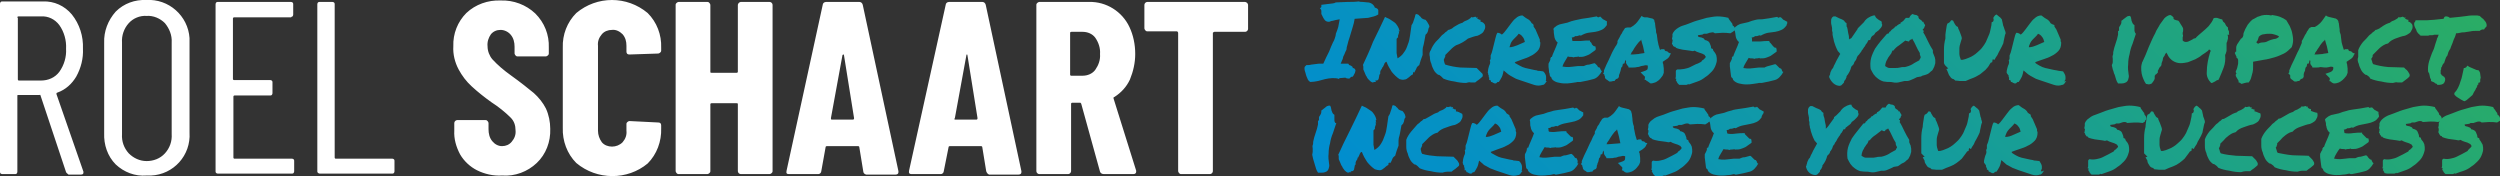
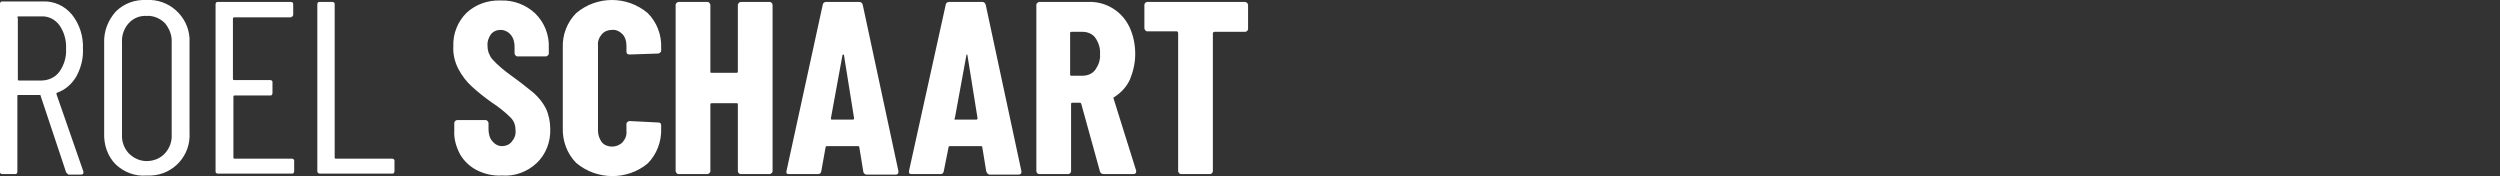
<svg xmlns="http://www.w3.org/2000/svg" version="1.1" id="Ebene_1" x="0px" y="0px" viewBox="0 0 518.4 36.5" style="enable-background:new 0 0 518.4 36.5;" xml:space="preserve">
  <rect x="0" y="0" width="518.4" height="36.5" fill="#333333" stroke="none" />
  <style type="text/css">
	.st0{fill:#FFFFFF;}
	.st1{fill:url(#SVGID_1_);}
</style>
  <path class="st0" d="M13.7,35.7L8.4,19.8c0-0.1-0.1-0.2-0.2-0.1H3.8c-0.1,0-0.2,0-0.2,0.1v15.8c0,0.2-0.1,0.5-0.4,0.5H0.5  C0.3,36.1,0,36,0,35.7V0.8c0-0.2,0.1-0.5,0.4-0.5h8.5c2.3-0.1,4.5,0.9,6,2.7c1.6,2,2.4,4.5,2.3,7.1c0.1,2-0.4,4-1.4,5.8  c-0.9,1.5-2.2,2.7-3.9,3.3c-0.1,0-0.2,0.1-0.2,0.2v0.1l5.6,16.1v0.2c0,0.2-0.1,0.4-0.5,0.4h-2.6C14,36,13.8,35.9,13.7,35.7z   M3.7,3.7v12.8c0,0.1,0.1,0.2,0.2,0.2h4.6c1.5,0,2.9-0.6,3.8-1.8c1-1.4,1.5-3.1,1.4-4.8c0.1-1.7-0.4-3.5-1.4-4.9  C11.4,4,10,3.3,8.5,3.4H3.9c-0.1,0-0.2,0-0.3,0.1C3.6,3.6,3.6,3.7,3.7,3.7z M24,34.1c-1.7-1.7-2.5-4.1-2.4-6.5V8.9  c-0.1-2.4,0.8-4.7,2.4-6.5c1.7-1.7,4-2.5,6.3-2.4c4.7-0.3,8.7,3.3,9,7.9v19.6c0.3,4.7-3.3,8.7-8,8.9h-0.9C28,36.6,25.7,35.7,24,34.1  z M34.2,31.8c1-1.1,1.5-2.5,1.4-4v-19c0.1-1.5-0.5-2.9-1.4-4c-1-1-2.4-1.6-3.8-1.5c-1.4-0.1-2.8,0.5-3.7,1.5c-1,1.1-1.5,2.6-1.4,4  v19c-0.1,1.5,0.4,2.9,1.4,4c1,1,2.3,1.6,3.7,1.6C31.8,33.4,33.2,32.9,34.2,31.8z M60.3,3.6H48.5c-0.1,0-0.2,0.1-0.2,0.2v12.6  c0,0.1,0.1,0.2,0.2,0.2H56c0.2,0,0.5,0.1,0.5,0.4v2.3c0,0.2-0.1,0.5-0.4,0.5h-7.5c-0.1,0-0.2,0.1-0.2,0.2v12.7  c0,0.1,0.1,0.2,0.2,0.2h11.9c0.2,0,0.5,0.1,0.5,0.4v2.2c0,0.2-0.1,0.5-0.4,0.5H45.2c-0.2,0-0.5-0.1-0.5-0.4V0.9  c0-0.2,0.1-0.5,0.4-0.5h15.2c0.2,0,0.5,0.1,0.5,0.4V3c0,0.2-0.1,0.5-0.4,0.5C60.4,3.6,60.4,3.6,60.3,3.6z M65.8,35.6V0.9  c0-0.2,0.1-0.5,0.4-0.5h2.7c0.2,0,0.5,0.1,0.5,0.4v31.9c0,0.1,0.1,0.2,0.2,0.2h11.7c0.2,0,0.5,0.1,0.5,0.4v2.2  c0,0.2-0.1,0.5-0.4,0.5H66.3C66.1,36,65.8,35.8,65.8,35.6C65.8,35.7,65.8,35.6,65.8,35.6z M98.9,35.3c-1.4-0.7-2.7-1.9-3.5-3.3  c-0.8-1.5-1.3-3.2-1.2-4.9v-1.6c0-0.3,0.3-0.6,0.6-0.6h5.9c0.2,0,0.3,0.1,0.4,0.2s0.2,0.3,0.2,0.4v1.3c0,0.9,0.2,1.8,0.8,2.5  c0.5,0.6,1.2,1,2,1s1.5-0.3,2-0.9c0.6-0.7,0.9-1.5,0.8-2.4c0-1-0.3-1.9-1-2.6c-1.2-1.2-2.6-2.3-4-3.2c-1.4-1-2.8-2.1-4.1-3.3  c-1.1-1-2-2.2-2.7-3.5c-0.8-1.5-1.2-3.2-1.1-4.8c-0.1-2.6,0.9-5.1,2.7-6.9c1.9-1.8,4.5-2.7,7.1-2.6c2.7-0.1,5.3,0.9,7.2,2.7  c1.9,1.9,2.9,4.4,2.8,7.1v1.2c0,0.2-0.1,0.3-0.2,0.4c-0.1,0.1-0.3,0.2-0.4,0.2h-5.9c-0.2,0-0.3-0.1-0.4-0.2  c-0.1-0.1-0.2-0.3-0.2-0.4V9.7c0-0.9-0.2-1.8-0.8-2.5c-0.5-0.6-1.3-1-2.1-1s-1.5,0.3-2,0.9c-0.5,0.7-0.8,1.6-0.7,2.5  c0,1,0.4,2,1,2.7c1.1,1.2,2.4,2.3,3.8,3.3c2.1,1.5,3.7,2.8,4.8,3.7c1,0.9,1.9,2,2.5,3.2c0.6,1.3,0.9,2.8,0.9,4.2  c0.1,2.7-0.9,5.3-2.8,7.1s-4.5,2.8-7.2,2.6C102.3,36.5,100.5,36.1,98.9,35.3L98.9,35.3z M119.5,33.8c-1.9-1.9-2.9-4.6-2.8-7.3V9.9  c-0.1-2.7,0.9-5.3,2.8-7.2c4.3-3.6,10.5-3.6,14.8,0c1.9,1.9,2.9,4.5,2.8,7.2v0.6c0,0.2-0.1,0.3-0.2,0.4c-0.1,0.1-0.3,0.2-0.4,0.2  l-6,0.2c-0.4,0-0.6-0.2-0.6-0.6V9.5c0-0.9-0.2-1.7-0.8-2.4c-0.6-0.6-1.4-1-2.2-0.9c-0.8,0-1.6,0.3-2.1,0.9c-0.6,0.7-0.9,1.5-0.8,2.4  v17.6c0,0.9,0.3,1.7,0.8,2.4c0.5,0.6,1.3,0.9,2.1,0.9s1.6-0.3,2.2-0.9c0.6-0.7,0.9-1.5,0.8-2.4v-1.4c0-0.2,0.1-0.3,0.2-0.4  c0.1-0.1,0.3-0.2,0.4-0.2l6,0.3c0.4,0,0.6,0.2,0.6,0.6v0.6c0.1,2.7-0.9,5.4-2.8,7.3C130.1,37.4,123.8,37.4,119.5,33.8z M153.2,0.6  c0.1-0.1,0.3-0.2,0.4-0.2h6c0.3,0,0.6,0.3,0.6,0.6v34.5c0,0.2-0.1,0.3-0.2,0.4c-0.1,0.1-0.3,0.2-0.4,0.2h-6c-0.3,0-0.6-0.3-0.6-0.6  V21.6c0-0.2-0.1-0.2-0.3-0.2h-5.1c-0.2,0-0.3,0.1-0.3,0.2v13.9c0,0.2-0.1,0.3-0.2,0.4c-0.1,0.1-0.3,0.2-0.4,0.2h-6  c-0.2,0-0.3-0.1-0.4-0.2c-0.1-0.1-0.2-0.3-0.2-0.4V1c0-0.2,0.1-0.3,0.2-0.4c0.1-0.1,0.3-0.2,0.4-0.2h6c0.2,0,0.3,0.1,0.4,0.2  c0.1,0.1,0.2,0.3,0.2,0.4v13.9c0,0.2,0.1,0.2,0.3,0.2h5.1c0.2,0,0.3-0.1,0.3-0.2V1C153,0.9,153.1,0.7,153.2,0.6z M179,35.5l-0.8-4.9  c0-0.2-0.1-0.3-0.3-0.3h-6.4c-0.2,0-0.3,0.1-0.3,0.2l-0.9,5c0,0.3-0.3,0.6-0.6,0.6h-6.1c-0.5,0-0.6-0.2-0.5-0.7L170.6,1  c0-0.3,0.3-0.6,0.7-0.6h6.9c0.3,0,0.6,0.2,0.7,0.6l7.4,34.5v0.2c0,0.3-0.2,0.5-0.6,0.5h-6.1C179.2,36.1,179,35.8,179,35.5L179,35.5z   M172.5,24.8h4.4c0.1,0,0.2-0.1,0.2-0.3L175,11.4c0-0.1-0.1-0.1-0.1-0.1s-0.1,0-0.2,0.1l-2.4,13.1C172.3,24.7,172.3,24.8,172.5,24.8  z M204.5,35.5l-0.8-4.9c0-0.2-0.1-0.3-0.3-0.3H197c-0.2,0-0.3,0.1-0.3,0.2l-1,5c0,0.3-0.3,0.6-0.6,0.6H189c-0.4,0-0.6-0.2-0.5-0.7  L196.1,1c0-0.3,0.3-0.6,0.7-0.6h6.9c0.3,0,0.6,0.2,0.7,0.6l7.4,34.5v0.2c0,0.3-0.2,0.5-0.6,0.5h-6.1  C204.8,36.1,204.6,35.8,204.5,35.5L204.5,35.5z M198.1,24.8h4.4c0.1,0,0.2-0.1,0.2-0.3l-2.1-13.1c0-0.1-0.1-0.1-0.1-0.1  s-0.1,0-0.1,0.1L198,24.5C197.8,24.7,197.9,24.8,198.1,24.8z M228.1,35.6l-3.9-14.1c-0.1-0.1-0.1-0.2-0.2-0.2h-1.7  c-0.1,0-0.2,0.1-0.2,0.2v14c0,0.3-0.3,0.6-0.6,0.6h-6c-0.3,0-0.6-0.3-0.6-0.6V1c0-0.2,0.1-0.3,0.2-0.4c0.1-0.1,0.3-0.2,0.4-0.2h10.3  c3.6-0.1,6.9,2,8.4,5.2c0.8,1.7,1.2,3.6,1.2,5.6c0,1.8-0.4,3.6-1.1,5.3c-0.7,1.5-1.8,2.7-3.2,3.6c-0.1,0-0.1,0.1-0.2,0.1v0.2l4.7,15  v0.2c0,0.3-0.2,0.5-0.6,0.5h-6.1C228.5,36.1,228.2,35.9,228.1,35.6L228.1,35.6z M221.9,6.8v8.7c0,0.1,0.1,0.2,0.2,0.2h2.4  c1,0,2-0.4,2.6-1.2c0.7-1,1.1-2.1,1-3.3c0.1-1.2-0.3-2.4-1-3.4c-0.6-0.8-1.6-1.2-2.6-1.2h-2.3C222,6.6,221.9,6.7,221.9,6.8  L221.9,6.8z M258.6,0.6c0.1,0.1,0.2,0.3,0.2,0.4v5c0,0.3-0.3,0.6-0.6,0.6h-6.4c-0.1,0-0.2,0.1-0.3,0.2v28.7c0,0.3-0.3,0.6-0.6,0.6  h-6c-0.2,0-0.3-0.1-0.4-0.2c-0.1-0.1-0.2-0.3-0.2-0.4V6.8c0-0.1-0.1-0.2-0.2-0.3h-6.2c-0.2,0-0.3-0.1-0.4-0.2  c-0.1-0.1-0.2-0.3-0.2-0.4V1c0-0.3,0.3-0.6,0.6-0.6h20.2C258.3,0.4,258.5,0.5,258.6,0.6z" />
  <linearGradient id="SVGID_1_" gradientUnits="userSpaceOnUse" x1="324.28" y1="643.607" x2="461.03" y2="506.857" gradientTransform="matrix(1 0 0 1 2.000000e-02 -556.807)">
    <stop offset="0" style="stop-color:#008DD1" />
    <stop offset="1" style="stop-color:#2AAC65" />
  </linearGradient>
-   <path class="st1" d="M291.3,23.7c-0.1-0.2-0.3-0.5-0.5-0.7c-0.2,0-0.4-0.1-0.6-0.2s-0.3-0.2-0.4-0.4c-0.1-0.1-0.3-0.2-0.4-0.4  c-0.2-0.1-0.4-0.2-0.6-0.2c-0.1,0.2-0.2,0.4-0.2,0.6l-0.2,0.6c-0.1,0.2-0.1,0.4-0.2,0.6s-0.2,0.4-0.3,0.5c-0.1,0.7-0.2,1.5-0.3,2.1  c-0.1,0.7-0.2,1.3-0.5,2c-0.2,0.6-0.4,1.1-0.8,1.7c-0.3,0.5-0.8,0.9-1.3,1.2c-0.1-0.4-0.1-0.7-0.2-1.1v-2v-1h0.1v-0.1l0.1-0.1h0.1  v-0.4c0-0.1,0.1-0.2,0.1-0.3c0-0.1,0.1-0.2,0.1-0.3c0-0.1,0-0.3-0.1-0.4h0.2c0-0.1-0.1-0.1-0.1-0.2V25c0-0.1-0.1-0.1-0.1-0.1  s0.1-0.1,0.1,0s0.1,0,0.1-0.1c-0.1-0.4-0.2-0.7-0.4-1c-0.2-0.3-0.4-0.6-0.7-0.8l-0.9-0.6c-0.3-0.2-0.7-0.3-1-0.5  c-0.8,1.7-1.6,3.4-2.5,5.2s-1.7,3.4-2.4,5c0.1,0.1,0.1,0.3,0.1,0.4V33c0.1,0.2,0.2,0.5,0.3,0.7s0.2,0.6,0.4,0.8  c0.1,0.3,0.3,0.5,0.5,0.8c0.2,0.2,0.4,0.4,0.7,0.5c0.1,0,0.2,0,0.3-0.1h0.4c0-0.1,0-0.1-0.1-0.1s0,0,0-0.1c0.2,0,0.4,0,0.5-0.1  s0.2-0.2,0.2-0.4c0-0.1,0.1-0.3,0.1-0.5s0.1-0.3,0.2-0.4v-0.4c0-0.1,0.1-0.2,0.1-0.3c0.1-0.1,0.1-0.2,0.2-0.3s0.1-0.3,0.1-0.4  c0.1,0,0.2-0.1,0.2-0.2l0.2-0.4c0-0.1,0.1-0.3,0.2-0.4c0-0.1,0.2-0.2,0.3-0.2c0.3,0.8,0.7,1.5,1.1,2.1c0.5,0.6,1,1.1,1.6,1.5  c0.3,0.1,0.7,0.2,1,0.2c0.2,0,0.5-0.1,0.7-0.3c0.2-0.1,0.4-0.3,0.5-0.4c0.2-0.2,0.4-0.3,0.6-0.4V34v-0.1l0.1-0.1v-0.1  c0.1,0,0.1,0,0.2,0.1s0,0,0.1,0c0.2-0.3,0.3-0.5,0.4-0.8s0.3-0.5,0.6-0.7c0.1-0.3,0.2-0.7,0.3-1s0.3-0.8,0.4-1.1v-1.1  c0-0.3,0.1-0.7,0.2-1s0.1-0.6,0.2-1s0.1-0.7,0.2-1.1l0.3-0.3c0.1-0.1,0.1-0.3,0.2-0.4l0.1-0.5c0-0.1,0.1-0.3,0.2-0.4  S291.4,24,291.3,23.7L291.3,23.7z M301.9,23.1v-0.2v-0.2c-0.1,0-0.3,0-0.4-0.1s-0.2-0.1-0.3-0.1l0.1-0.2c0-0.1,0-0.1-0.1-0.1  s-0.1,0.1-0.1,0.1s-0.1,0-0.1-0.1l-0.1-0.1h-0.2l-0.4,0.1c-0.1,0-0.3,0-0.3-0.1c-0.1,0.2-0.2,0.3-0.4,0.4c-0.1,0.1-0.3,0.2-0.5,0.3  l-0.5,0.2c-0.2,0.1-0.3,0.2-0.4,0.3c-0.3,0.1-0.6,0.2-0.8,0.3c-0.2,0.1-0.5,0.3-0.7,0.4l-0.7,0.4c-0.3,0.2-0.5,0.3-0.8,0.3l-0.3,0.3  l-0.3,0.2l-0.3,0.3c-0.1,0.1-0.3,0.2-0.4,0.3c-0.4,0.5-0.9,1-1.3,1.5s-0.8,1.1-1,1.7v1.4c0,0.5,0.1,1,0.3,1.4  c0.1,0.5,0.3,0.9,0.5,1.3s0.5,0.7,0.9,1c0.2,0,0.4,0.1,0.6,0.3l0.5,0.5c0.7,0.3,1.5,0.5,2.3,0.6c0.8,0.2,1.6,0.3,2.4,0.3  c0.3-0.1,0.7-0.2,1-0.2h0.9c0.2-0.2,0.5-0.4,0.8-0.6c0.2-0.2,0.5-0.4,0.7-0.6c0.1-0.2,0.1-0.4,0-0.6c-0.1-0.2-0.2-0.3-0.3-0.5  l-0.4-0.4l-0.4-0.4c-1.1,0-2.2-0.1-3.4-0.1c-1.1-0.1-2.1-0.2-3.1-0.5c-0.1-0.2-0.2-0.3-0.2-0.5c-0.1-0.2-0.1-0.4-0.1-0.6  c0.1-0.1,0.1-0.2,0.2-0.4c0.1-0.1,0.1-0.3,0.1-0.5l0.7-0.7l0.7-0.7c0.2-0.2,0.5-0.4,0.8-0.6s0.6-0.3,1-0.4c0.4-0.5,1-0.8,1.6-1  s1.3-0.5,2-0.6c0.3-0.1,0.6-0.3,0.9-0.5s0.4-0.5,0.6-0.9c0.1-0.3,0.1-0.6,0-0.9C302.6,23.3,302.3,23.1,301.9,23.1L301.9,23.1z   M282.6,13.5c0.1,0.1,0.1,0.3,0.1,0.4v0.5c0.1,0.2,0.2,0.5,0.3,0.7s0.2,0.6,0.4,0.8c0.1,0.3,0.3,0.5,0.5,0.7s0.4,0.4,0.7,0.5  c0.1,0,0.2,0,0.3-0.1h0.4c0-0.1,0-0.1-0.1-0.2s0,0,0-0.1c0.2,0,0.4,0,0.5-0.1s0.2-0.2,0.2-0.4c0-0.1,0.1-0.3,0.1-0.5  s0.1-0.3,0.2-0.4v-0.4c0-0.1,0.1-0.2,0.1-0.3c0.1-0.1,0.1-0.2,0.2-0.3s0.1-0.2,0.1-0.3c0.1,0,0.2-0.1,0.2-0.2l0.2-0.4  c0-0.1,0.1-0.3,0.2-0.4c0.1-0.1,0.2-0.2,0.3-0.2c0.3,0.8,0.7,1.5,1.1,2.1c0.5,0.6,1,1.1,1.6,1.5c0.3,0.1,0.7,0.2,1,0.1  c0.2,0,0.5-0.1,0.7-0.3c0.2-0.1,0.4-0.3,0.5-0.4c0.2-0.2,0.4-0.3,0.6-0.4v-0.2v-0.1l0.1-0.1v-0.1c0.1,0,0.1,0,0.1,0.1s0.1,0,0.1,0  c0.1-0.3,0.3-0.5,0.4-0.8s0.3-0.5,0.6-0.7c0.1-0.3,0.2-0.7,0.3-1s0.3-0.8,0.4-1.1v-1.1c0-0.3,0.1-0.7,0.2-1s0.1-0.6,0.2-1  c0.1-0.4,0.1-0.7,0.2-1.1l0.3-0.3c0.1-0.1,0.1-0.3,0.2-0.4l0.1-0.5c0-0.1,0.1-0.3,0.2-0.4c0-0.3-0.1-0.5-0.3-0.8  c-0.1-0.2-0.3-0.5-0.5-0.7c-0.2,0-0.4-0.1-0.6-0.2s-0.3-0.2-0.4-0.4c-0.1-0.1-0.3-0.2-0.4-0.4c-0.2-0.1-0.4-0.2-0.6-0.2  c-0.1,0.2-0.2,0.4-0.2,0.6l-0.2,0.6c-0.1,0.2-0.1,0.4-0.2,0.6s-0.2,0.4-0.3,0.5c-0.1,0.7-0.2,1.5-0.3,2.1c-0.1,0.7-0.2,1.3-0.5,2  c-0.2,0.6-0.4,1.1-0.8,1.6c-0.3,0.5-0.8,0.9-1.3,1.2c-0.1-0.4-0.1-0.7-0.2-1.1v-1V9V8h0.1V7.9l0.1-0.1h0.1V7.4  c0-0.1,0.1-0.2,0.1-0.3c0-0.1,0.1-0.2,0.1-0.3c0-0.1,0-0.3-0.1-0.4h0.2c0-0.1-0.1-0.1-0.1-0.2V6.1v0.5c0-0.1-0.1-0.1-0.1-0.1  s0.1-0.1,0.1,0s0.1,0,0.1-0.1c-0.1-0.4-0.2-0.7-0.4-1c-0.2-0.3-0.4-0.6-0.7-0.8L288.2,4c-0.3-0.2-0.7-0.3-1-0.5  c-0.8,1.7-1.6,3.4-2.5,5.2C284.1,10.3,283.3,12,282.6,13.5L282.6,13.5z M279.8,16.3l0.3-0.3c0.1-0.1,0.2-0.1,0.4-0.1  c0.1-0.1,0.2-0.3,0.3-0.5c0.1-0.2,0.2-0.3,0.2-0.5c0.1-0.2,0.1-0.3,0-0.5s-0.3-0.3-0.5-0.3c0-0.1,0-0.2-0.1-0.3s-0.2-0.1-0.3-0.2  c-0.1,0-0.2-0.1-0.3-0.1c-0.1-0.1-0.2-0.2-0.2-0.3H278c0.1-0.2,0.2-0.5,0.3-0.7s0.2-0.4,0.2-0.6s0.2-0.4,0.3-0.7s0.2-0.5,0.4-0.9  c0-0.3,0.1-0.7,0.2-1c0.1-0.5,0.3-1.1,0.5-1.7s0.4-1.3,0.6-2c0.2-0.6,0.3-1.1,0.4-1.7l1.4-0.1c0.5,0,0.9-0.1,1.4-0.1l1.2-0.3  c0.3-0.1,0.6-0.2,0.9-0.4V2.5V2.1c0-0.1-0.1-0.2-0.2-0.3c-0.2-0.1-0.3-0.2-0.5-0.2c-0.1-0.3-0.3-0.6-0.6-0.8  c-0.3-0.2-0.6-0.3-0.9-0.3s-0.7-0.1-1-0.1s-0.6,0-0.9-0.1c-0.7,0.1-1.5,0.1-2.3,0.1L277,0.5c-0.2,0.1-0.4,0.2-0.6,0.2  s-0.5,0.1-0.8,0.1l-0.8,0.1c-0.3,0-0.5,0.1-0.8,0.1v0.4c0,0.1-0.1,0.2-0.3,0.3c0.2,0.2,0.3,0.4,0.3,0.6v0.6l0.3,0.6  c0.1,0.2,0.2,0.4,0.3,0.5c0.2,0.4,0.7,0.6,1.1,0.5c0.2-0.1,0.5-0.2,0.7-0.2c0.3-0.1,0.8-0.2,1.4-0.3c-0.1,0.5-0.2,1.1-0.3,1.6  C277.4,6,277.2,6.5,277,7c0,0.3-0.1,0.6-0.2,0.9s-0.2,0.6-0.4,0.9L276,9.7c-0.1,0.3-0.3,0.7-0.4,1l-0.6,1.2  c-0.2,0.4-0.4,0.9-0.6,1.3h-0.9l-0.8,0.1l-0.8,0.1c-0.3,0.1-0.7,0.1-1,0.1l-0.3,0.3c-0.1,0.1-0.1,0.3-0.1,0.5s0.1,0.5,0.2,0.8  s0.1,0.5,0.2,0.7s0.2,0.5,0.3,0.7c0.1,0.2,0.3,0.4,0.5,0.5c0.5,0,1.1-0.1,1.6-0.2l1.5-0.4c0.5-0.1,1-0.2,1.5-0.2s1,0,1.4,0.2v-0.1  c0-0.1,0-0.1,0.1-0.1l1.2-0.1C279,16.2,279.4,16.3,279.8,16.3L279.8,16.3z M276.8,25.3c-0.1-0.1-0.1-0.3-0.1-0.5v-1  c-0.2-0.1-0.3-0.2-0.4-0.4c-0.1-0.2-0.1-0.3-0.2-0.5c0-0.2-0.1-0.4-0.1-0.5c0-0.2-0.1-0.3-0.2-0.5c-0.2,0-0.4,0-0.6,0.1  s-0.3,0.2-0.4,0.3l-0.4,0.3c-0.1,0.1-0.2,0.2-0.4,0.3c0,0.2,0,0.5-0.1,0.7s-0.2,0.4-0.3,0.5c-0.1,0.1-0.1,0.2-0.1,0.4v0.4  c0,0.1-0.1,0.1-0.1,0.1c-0.1,0-0.1,0.1-0.1,0.1v0.7c-0.1,0.6-0.3,1.2-0.5,1.8c-0.2,0.6-0.4,1.2-0.5,1.8c0,0.2,0,0.5-0.1,0.7  s0,0.5,0,0.7v0.7c0,0.2-0.1,0.4-0.1,0.6l0.2,0.9c0.1,0.3,0.2,0.7,0.3,1s0.2,0.7,0.3,1c0.1,0.3,0.2,0.5,0.4,0.8h0.9  c0.3,0,0.6-0.1,0.8-0.2c0.2-0.1,0.4-0.3,0.5-0.6s0.2-0.7,0.1-1c-0.1-0.7-0.2-1.4-0.1-2.2c0-0.7,0.1-1.4,0.3-2.1  c0.1-0.7,0.3-1.4,0.6-2.1c0.2-0.7,0.5-1.4,0.7-2.1C276.9,25.6,276.8,25.4,276.8,25.3L276.8,25.3z M403.3,13.5l0.1,0.1l0.1,0.1  l0.5,0.5l-0.4,0.1l0.2,0.4l0.2,0.5c0.1,0.3,0.2,0.5,0.4,0.7c0.1,0.2,0.3,0.4,0.6,0.5c0.1,0,0.2,0,0.2,0.1c0.1,0.1,0.2,0.1,0.2,0.2  c0.4,0,0.8,0.1,1,0.1h1.2c0.6-0.3,1.2-0.5,1.7-0.7c0.5-0.2,0.9-0.5,1.3-0.7c0.4-0.3,0.7-0.6,1.1-0.9c0.4-0.4,0.7-0.8,0.9-1.2  l0.2-0.3l0.3-0.1l0.1-0.6l0.4,0.1c0-0.1,0.1-0.1,0.1-0.2l0.1-0.2c0.1-0.1,0.1-0.2,0.2-0.3s0.1-0.2,0.2-0.3c0.1-0.3,0.3-0.6,0.5-1  s0.5-0.9,0.7-1.4c0.1-0.4,0.1-0.7,0.2-1c0.1-0.4,0.1-0.7,0.3-1.1c0-0.2-0.1-0.5-0.2-0.7s-0.1-0.4-0.2-0.6s-0.2-0.5-0.2-0.7  c-0.1-0.3-0.1-0.6-0.2-0.9c-0.2-0.2-0.3-0.4-0.5-0.5c-0.2-0.2-0.4-0.3-0.6-0.5c-0.3,0.1-0.5,0.4-0.6,0.6c-0.1,0.1-0.1,0.2,0,0.3v0.2  c0,0.2-0.1,0.5-0.4,0.5c0,0.4-0.1,0.9-0.2,1.3c-0.1,0.5-0.2,1-0.4,1.4c-0.2,0.5-0.4,0.9-0.6,1.4c-0.2,0.4-0.5,0.8-0.8,1.2  s-0.6,0.6-0.9,0.9c-0.3,0.3-0.6,0.5-0.9,0.7s-0.7,0.4-1,0.5c-0.4,0.2-0.8,0.3-1.2,0.4h-0.4l-0.1-0.3c-0.1-0.3-0.2-0.6-0.2-0.9v-1.1  c0-0.4,0.1-0.8,0.2-1.1s0.2-0.7,0.3-1c0-0.3-0.1-0.5-0.2-0.8s-0.2-0.5-0.3-0.8L406.1,6c0-0.1-0.1-0.2-0.1-0.4  c-0.2-0.1-0.4-0.2-0.5-0.4c-0.1-0.1-0.2-0.3-0.3-0.5c-0.1-0.1-0.1-0.3-0.2-0.4s-0.3-0.1-0.4-0.1l-0.3,0.4c-0.1,0.1-0.3,0.2-0.5,0.3  c-0.1,0.3-0.2,0.6-0.2,0.9c0,0.2-0.1,0.4-0.1,0.6s-0.1,0.5-0.1,0.8V8c-0.2,0.7-0.3,1.5-0.3,2.3v2.8L403.3,13.5L403.3,13.5z   M514.3,16.9v-0.4c0-0.1,0.1-0.3,0.1-0.4c0-0.2-0.1-0.5-0.1-0.7c0-0.3-0.1-0.5-0.3-0.8c-0.2,0-0.3-0.1-0.5-0.1l-0.7-0.3l-0.7-0.3  c-0.2-0.1-0.3-0.2-0.5-0.3c0,0.1-0.1,0.1-0.1,0.2s-0.1,0.1-0.2,0.2c-0.1,0-0.1,0.1-0.2,0.1h-0.2l-0.3,1.4c-0.1,0.5-0.2,0.9-0.4,1.4  c-0.1,0.4-0.3,0.9-0.5,1.3s-0.4,0.7-0.7,1c-0.1,0.1-0.1,0.4,0,0.5c0.2,0.2,0.4,0.4,0.6,0.5c0.3,0.2,0.5,0.3,0.8,0.5L511,21  c0.3-0.1,0.6-0.3,0.9-0.6l0.8-0.7l0.3-0.6c0.1-0.2,0.3-0.4,0.4-0.7c0-0.1,0.1-0.2,0.2-0.3V18c0,0,0.1-0.1,0.1-0.3s0.1-0.1,0.1-0.1  s0.1,0,0.1-0.1v-0.1v-0.1c0-0.1,0.1-0.1,0.1-0.2C514.2,17.2,514.3,17,514.3,16.9L514.3,16.9z M463.8,11.8h-0.1h-0.1  c0.2,0.1,0.4,0.3,0.5,0.6v0.8c-0.1,0.3-0.1,0.6-0.2,0.9c-0.1,0.3-0.2,0.5-0.3,0.7c0,0.2,0,0.3,0.2,0.4c-0.2,0.1-0.2,0.3-0.2,0.4  c0,0.2,0.1,0.3,0.2,0.5l0.3,0.5c0.1,0.1,0.1,0.3,0.1,0.5c0.1,0,0.2,0,0.3,0.1l0.3,0.2l0.7-0.2c0.3-0.1,0.5-0.1,0.8-0.1  c0.2-0.3,0.4-0.6,0.5-1s0.2-0.7,0.3-1.1c0.1-0.4,0.1-0.8,0.1-1.1v-1.1l2.2-0.4c0.8-0.1,1.5-0.3,2.2-0.5s1.4-0.5,2-0.8  s1.1-0.8,1.6-1.3c0.2-0.5,0.3-1,0.3-1.5s-0.1-1-0.2-1.5s-0.3-0.9-0.5-1.4c-0.2-0.4-0.5-0.8-0.7-1.2c-0.4-0.3-0.8-0.5-1.3-0.7  s-1.1-0.3-1.7-0.4c0,0-0.1,0-0.1,0.1s0,0.1-0.1,0c-0.3-0.1-0.6-0.1-0.9-0.1s-0.6,0-1,0.1l-0.9,0.3c-0.2,0.1-0.5,0.3-0.7,0.4  c-0.3,0.1-0.5,0.3-0.7,0.5s-0.4,0.5-0.6,0.7c-0.2,0.3-0.3,0.6-0.5,0.9c-0.1,0.3-0.3,0.6-0.4,1c0,0.2,0,0.4-0.1,0.6s-0.2,0.3-0.4,0.5  C465,8,465,8,464.9,8s-0.1-0.1-0.2,0c-0.1,0.2-0.3,0.4-0.4,0.6S464,9,463.9,9.2c-0.1,0.2-0.2,0.4-0.2,0.7v0.8c-0.1,0-0.1,0-0.2,0.1  c0,0.1,0,0.1-0.1,0.2c0.1,0.1,0.1,0.3,0.2,0.4C463.6,11.5,463.7,11.7,463.8,11.8L463.8,11.8z M468.2,8.2c0.1-0.2,0.1-0.4,0.2-0.6  c0.3-0.3,0.7-0.5,1.1-0.5c0.4-0.1,0.8-0.1,1.2-0.1c0.4,0,0.8,0.1,1.1,0.2c0.3,0.1,0.6,0.2,0.8,0.4c-0.3,0.3-0.7,0.5-1.1,0.5  c-0.4,0.1-0.8,0.2-1.2,0.4c-0.3,0.2-0.7,0.3-1.1,0.3c-0.3,0-0.7,0.1-1,0.3c0-0.1-0.1-0.1-0.2-0.2c-0.1,0-0.1-0.1-0.1-0.2  C468.1,8.5,468.2,8.3,468.2,8.2L468.2,8.2z M489.1,13.2c0.1,0.5,0.3,0.9,0.5,1.3s0.5,0.7,0.9,1c0.2,0,0.4,0.1,0.6,0.3  c0.2,0.1,0.3,0.3,0.4,0.5c0.7,0.3,1.5,0.5,2.3,0.6c0.8,0.2,1.6,0.3,2.4,0.3c0.3-0.1,0.7-0.2,1-0.1h0.9l0.8-0.6  c0.3-0.2,0.5-0.4,0.7-0.6c0.1-0.2,0.1-0.4,0-0.6c-0.1-0.2-0.2-0.3-0.3-0.5c-0.1-0.1-0.2-0.3-0.4-0.4l-0.4-0.4  c-1.1,0-2.2-0.1-3.3-0.1c-1.1-0.1-2.1-0.3-3.1-0.6c-0.1-0.2-0.2-0.3-0.2-0.5c-0.1-0.2-0.1-0.4-0.2-0.6l0.2-0.3  c0.1-0.1,0.1-0.3,0.1-0.5l0.7-0.7l0.7-0.7c0.2-0.2,0.5-0.4,0.8-0.6c0.3-0.2,0.6-0.3,1-0.4c0.4-0.5,1-0.8,1.5-1  c0.6-0.2,1.3-0.5,2-0.6c0.3-0.1,0.6-0.3,0.9-0.5s0.4-0.5,0.6-0.9c0.1-0.3,0.1-0.6,0-0.9c-0.2-0.3-0.5-0.6-0.8-0.6V4.3V4.1  c-0.1,0-0.3,0-0.4-0.1c-0.1-0.1-0.2-0.1-0.3-0.1c0-0.1,0.1-0.1,0.1-0.2s0-0.1-0.1-0.1s-0.1,0.1-0.1,0.1s-0.1,0-0.1-0.1l-0.2-0.1  c-0.1,0-0.1-0.1-0.2,0l-0.4,0.1c-0.1,0-0.3,0-0.3-0.1c-0.1,0.2-0.2,0.3-0.4,0.4c-0.2,0.1-0.3,0.2-0.5,0.3L496,4.4  c-0.2,0.1-0.3,0.2-0.4,0.3c-0.3,0.1-0.6,0.2-0.8,0.3c-0.2,0.1-0.5,0.3-0.7,0.4c-0.2,0.2-0.5,0.3-0.7,0.5c-0.3,0.1-0.5,0.3-0.8,0.3  l-0.3,0.3L492,6.7L491.7,7c-0.1,0.1-0.3,0.2-0.4,0.3c-0.4,0.5-0.9,1-1.3,1.4c-0.4,0.5-0.8,1.1-1,1.7v1.4  C488.8,12.3,488.9,12.8,489.1,13.2L489.1,13.2z M501,6.1c0,0.1,0.1,0.2,0.1,0.3c0,0.1,0.1,0.2,0.1,0.2l0.2,0.3  c0.1,0.1,0.3,0.2,0.4,0.4c0.1,0.1,0.2,0.1,0.4,0.1h1.3c0.1,0,0.2-0.1,0.3-0.1h0.4c0.2,0,0.4,0,0.5-0.1h1l-0.1,0.2l-0.1,0.3  c-0.1,0.2-0.2,0.3-0.2,0.5l-0.2,0.6L505,9.1c-0.1,0.3-0.2,0.6-0.3,1l-0.4,0.9c-0.2,0.5-0.4,1.1-0.6,1.7c-0.2,0.7-0.3,1.5-0.2,2.2  c0.1,0.1,0.1,0.2,0.2,0.3c0,0.1,0.1,0.3,0.1,0.4c0,0.2,0.1,0.3,0.1,0.5c0.1,0.2,0.1,0.3,0.2,0.4v0.3l0.2,0.1l0.5,0.2  c0,0.1,0.1,0.1,0.2,0.2l0.3,0.1c0,0.1,0.1,0.1,0.1,0.2h0.3c0.4,0,0.9-0.1,1.1-0.4s0.3-0.7,0.2-1l-0.2-0.3c-0.1,0-0.2-0.1-0.3-0.2  c-0.1,0-0.1-0.1-0.2-0.1c0-0.1,0-0.1-0.1-0.2l-0.1-0.1v-0.4v-0.2v-0.2c0.1,0,0.1-0.1,0.1-0.3v-0.1c0-0.1,0-0.1,0.1-0.2  s0.1-0.3,0.2-0.5c0.1,0,0.1-0.1,0.1-0.1c0-0.1,0.1-0.2,0.2-0.2l0.1-0.3c0.1-0.2,0.1-0.4,0.2-0.6c0.1-0.3,0.2-0.5,0.4-0.7  c0.1-0.2,0.1-0.5,0.2-0.7s0.2-0.4,0.4-0.7c0.1-0.3,0.2-0.6,0.3-0.8s0.2-0.5,0.3-0.8s0.2-0.5,0.3-0.7c0.1-0.2,0.2-0.5,0.3-0.9  c0.2,0,0.5,0,0.8-0.1s0.6-0.1,0.9-0.1l1.3-0.2c0.4-0.1,0.8-0.1,1.2-0.1h0.6c0.1,0,0.1,0,0.2-0.1l0.2-0.1l0.2-0.1h0.4l0.2-0.3  l0.3-0.3c0.1-0.3,0-0.7-0.2-1c-0.2-0.2-0.3-0.4-0.5-0.6l-0.3-0.2c-0.1-0.1-0.1-0.2-0.2-0.2l-0.2-0.2c-0.2,0-0.4-0.1-0.5-0.1h-0.6  c-0.5,0-1,0-1.5,0.1L510,3.5l-1,0.1l-1,0.1l-0.3-0.2c-0.2-0.1-0.4-0.1-0.6-0.1l-0.2,0.1c-0.1,0.1-0.1,0.2-0.2,0.4l-1,0.1l-0.9,0.1  l-1.5,0.1h-2.4l-0.1,0.3l-0.1,0.1c-0.1,0.1-0.1,0.2-0.1,0.3c0,0.2,0,0.4,0.1,0.6C500.8,5.8,500.9,5.9,501,6.1z M444.5,16.5  c0.1,0.3,0.3,0.6,0.5,0.9c0.2,0,0.4,0.1,0.6,0.1s0.4-0.1,0.6-0.2c0.2-0.3,0.5-0.6,0.6-1V16v-0.2c0-0.1,0-0.1,0.1-0.2  c0-0.1,0.1-0.2,0.2-0.2l0.2-0.2c0.1-0.1,0.2-0.2,0.2-0.3c-0.1-0.1-0.1-0.2,0-0.3l0.3-0.6c0.2-0.2,0.3-0.3,0.4-0.5  c0-0.2,0-0.4,0.1-0.6c0.1-0.2,0.2-0.5,0.2-0.7s0.2-0.5,0.3-0.6c0.1-0.1,0.1-0.3,0.2-0.4l0.2-0.3l0.2,0.3c0.5,1.2,1.6,1.9,2.8,1.9  c0.5,0,1-0.1,1.5-0.2l1.5-0.6c0.5-0.3,1-0.5,1.4-0.9c0.5-0.3,0.9-0.6,1.3-0.9c0-0.1,0.1-0.1,0.1-0.2h0.2l0.2,0.2  c0,0.1,0,0.2-0.1,0.3c-0.4,1.3-0.7,2.7-0.7,4.1c-0.1,0.9,0.3,1.7,0.9,2.3c0.2,0,0.3,0,0.4-0.1l0.4-0.2l0.3-0.2  c0.1-0.1,0.2-0.1,0.4-0.1c0-0.1,0.1-0.2,0.1-0.2c0-0.1,0.1-0.1,0.1-0.2c0.3-0.7,0.6-1.4,0.9-2.2s0.4-1.7,0.3-2.6  c0.1-0.2,0.2-0.4,0.2-0.5c0.1-0.2,0.1-0.4,0.1-0.5V9.8V8.9c0.1-0.2,0.2-0.4,0.2-0.6c0.1-0.2,0.1-0.5,0.1-0.7l-0.1-0.4h0.4l-0.1-0.1  V6.5c-0.1-0.1-0.1-0.3-0.2-0.4V5.7c-0.3-0.2-0.5-0.5-0.6-0.8c-0.1-0.2-0.3-0.3-0.4-0.4h-0.1l0.1-0.1c-0.1-0.1-0.2-0.2-0.2-0.4h-0.2  L460,3.8c-0.2-0.1-0.3-0.1-0.5-0.1s-0.3,0-0.5,0.1c-0.2,0.6-0.6,1.1-1,1.6c-0.4,0.4-0.8,0.8-1.3,1.2c-0.2,0.2-0.5,0.4-0.7,0.6  s-0.5,0.4-0.7,0.7c-0.1,0-0.2,0.1-0.4,0.1l-0.3,0.2L454,8.5c-0.2,0.1-0.4,0.2-0.7,0.2c-0.3,0-0.5-0.1-0.7-0.3V7.7  c0.1-0.2,0.1-0.4,0-0.6V6.8c0.1-0.2,0.1-0.4,0.1-0.6s0-0.4-0.1-0.5c-0.1-0.2-0.2-0.4-0.3-0.5L452,4.7c-0.1-0.2-0.2-0.3-0.3-0.4  c-0.1,0-0.2-0.1-0.4-0.1L451,4.1c-0.1,0-0.2-0.1-0.3-0.2V3.6c-0.2-0.2-0.4-0.4-0.7-0.5c-0.5,0.1-0.9,0.4-1.2,0.7  c-0.3,0.4-0.5,0.7-0.8,1.1c-0.1,0.1-0.2,0.3-0.3,0.5l-0.3,0.5c-0.2,0.3-0.4,0.7-0.5,1c-0.2,0.4-0.5,0.9-0.7,1.4l-0.7,1.6l-0.6,1.5  l-0.5,1.1c-0.1,0.3-0.2,0.4-0.2,0.4c-0.1,0.4-0.2,0.7-0.2,1.1c0,0.4,0,0.8,0.1,1.3C444.2,15.7,444.3,16.1,444.5,16.5z M381.5,17.8  l0.3-0.1l0.2-0.2l0.2-0.2c0.1-0.1,0.2-0.2,0.2-0.3v-0.2l0.1-0.1l0.1-0.1c0.1-0.1,0.1-0.2,0.2-0.4c0.1-0.1,0.1-0.3,0.1-0.4  c0.5-0.6,0.8-1.2,1-2l0.4-0.4c0.1-0.2,0.2-0.3,0.2-0.5c0.1-0.1,0.2-0.3,0.3-0.4c0.1-0.2,0.2-0.3,0.2-0.5l0.2-0.4l0.3-0.3l0.2-0.3  c0.1-0.1,0.2-0.2,0.3-0.4c0-0.1,0.1-0.2,0.2-0.3l0.2-0.3c0.1-0.2,0.2-0.3,0.3-0.4l0.1-0.2l0.1-0.2l0.1-0.1l0.2-0.3  c0.1-0.1,0.1-0.3,0.2-0.4l0.1-0.1h0.3l0.1-0.3c0.1-0.3,0.3-0.6,0.6-0.7l0.2-0.2c0.1-0.1,0.1-0.3,0.3-0.4l0.4-0.3  c0.2-0.1,0.3-0.3,0.5-0.5s0.4-0.5,0.4-0.8l-0.1-0.2V4.7c0-0.1,0-0.2-0.1-0.3l-0.2-0.1c-0.2-0.1-0.4-0.2-0.6-0.4  c-0.2-0.1-0.3-0.3-0.4-0.4l-0.1-0.3h-0.3c-0.8,0.2-1.6,0.7-2,1.4l-0.2,0.2L386,5.1l-0.3,0.3l-0.5,0.5V6l-1.3,1.9c0,0-0.1,0-0.1,0.1  h-0.2l-0.2,0.2V7.6c0-0.2-0.1-0.4-0.1-0.5s-0.1-0.3-0.1-0.5s-0.1-0.4-0.1-0.6L383,5.6c-0.1,0-0.1-0.2-0.1-0.4V4.8l-0.3-0.2l-0.2-0.3  c-0.1-0.1-0.3-0.2-0.5-0.3l-0.5-0.2L381,3.6l-0.4-0.2h-0.4c-0.2,0.1-0.3,0.2-0.4,0.4s-0.1,0.3-0.1,0.5v0.5c0,0.2,0.1,0.4,0.1,0.5  c0,0.2,0.1,0.3,0.1,0.5v0.6c0,0.1,0.1,0.2,0.1,0.3v0.5c0,0.2,0.1,0.3,0.1,0.5l0.1,0.4c0,0.2,0.1,0.3,0.1,0.5l0.3,0.9  c0.1,0.3,0.3,0.7,0.5,1.1c0.2,0.2,0.4,0.4,0.5,0.6c-0.1,0.1-0.2,0.3-0.3,0.5l-0.5,0.9c-0.2,0.5-0.4,0.8-0.5,1s-0.1,0.3-0.2,0.5  c-0.2,0.2-0.3,0.3-0.4,0.6c-0.1,0.2-0.2,0.4-0.2,0.6c0,0.1,0,0.2-0.1,0.3s0,0.2-0.1,0.2V16C379.7,17,380.5,17.8,381.5,17.8  L381.5,17.8z M321.3,15.2c0,0.2,0.1,0.4,0.1,0.6c0.1,0.1,0.3,0.2,0.3,0.3s0.1,0.3,0.2,0.4c0.3,0.3,0.7,0.5,1.1,0.6  c0.5,0.1,0.9,0.2,1.4,0.2s1,0,1.5-0.1s0.9-0.1,1.2-0.2h0.6l1.5-0.3l1.2-0.3c0.4-0.1,0.7-0.3,1-0.6c0.3-0.3,0.6-0.7,0.8-1.1  c-0.1,0-0.2,0-0.2-0.1s-0.1-0.1-0.1-0.2l-0.1-0.2c0-0.1-0.1-0.2-0.1-0.2c-0.1,0-0.2,0-0.3-0.1c-0.1-0.1-0.2-0.2-0.2-0.3l-0.3-0.3  c-0.1-0.1-0.2-0.2-0.3-0.2c-0.4,0.1-0.7,0.2-1.1,0.3c-0.4,0-0.7,0.1-1.1,0.3h-1.2l-0.9,0.1c-0.3,0-0.6,0.1-1,0.1s-0.8,0-1.3-0.1  c0.1-0.4,0.3-0.8,0.5-1.1s0.4-0.7,0.6-1c0.2,0.1,0.4,0.1,0.6,0.1s0.4,0,0.6,0.1c0.2-0.1,0.3-0.1,0.5-0.1s0.3,0,0.5-0.1l0.1,0.1h0.1  c0.3,0,0.7,0,1-0.1s0.6-0.2,0.8-0.3c0.3-0.1,0.5-0.3,0.8-0.5l0.7-0.5c0.1-0.1,0.1-0.3,0.1-0.4c0-0.1-0.1-0.3-0.1-0.4  c-0.1,0-0.3,0-0.4-0.1l-0.3-0.3L330,8.9l-0.3-0.3V8.5V8.4c-0.6,0-1.2,0-1.9,0.1h-1.7C326,8.4,326,8.3,326,8.2s0-0.3-0.1-0.4l0.4-0.1  c0.1,0,0.2-0.1,0.3-0.2c0.2,0,0.5,0,0.7-0.1s0.4-0.1,0.5,0c0.5-0.3,1-0.5,1.5-0.6l1.5-0.2c0.5-0.1,0.9-0.2,1.3-0.4  c0.5-0.2,0.8-0.6,1.1-1V5V4.6V4.4c-0.3-0.1-0.5-0.3-0.8-0.4l-0.6-0.6c0,0.1,0,0.2-0.1,0.1s-0.1,0-0.2,0.1c-0.2,0-0.3-0.1-0.4-0.2  c-0.6,0.1-1.2,0.2-1.7,0.3L328,3.9c-0.5,0.1-0.9,0.2-1.4,0.3s-1.1,0.3-1.6,0.5l-0.9,0.2c-0.3,0.1-0.6,0.1-0.8,0.2  c-0.2,0.1-0.5,0.2-0.7,0.4c-0.2,0.1-0.4,0.3-0.5,0.5c0.1,0.2,0.1,0.5,0.1,0.8c0,0.2,0.1,0.5,0.1,0.7s0.1,0.5,0.2,0.7  c0.1,0.2,0.3,0.5,0.5,0.6c-0.1,0.3-0.2,0.5-0.3,0.8l-0.3,0.7c-0.1,0.2-0.2,0.5-0.3,0.7s-0.2,0.5-0.3,0.8c-0.1,0-0.2,0-0.2,0.1  s-0.1,0.1-0.1,0.1c0,0.2,0,0.4-0.1,0.6l-0.3,0.6v0.7c0,0.2,0.1,0.5,0.1,0.8S321.2,15,321.3,15.2L321.3,15.2z M308.7,15.6v0.3  c0,0.1,0,0.1,0.1,0.2v0.5c0.2,0,0.3,0,0.3,0.1s0.1,0.2,0.1,0.3c0.1,0,0.2,0,0.3,0.1c0.1,0,0.1,0.1,0.2,0.1l0.2,0.1h0.3  c0.1-0.1,0.2-0.1,0.2-0.2c0.1-0.1,0.3-0.1,0.4-0.1c0.2-0.3,0.4-0.6,0.6-1s0.3-0.9,0.4-1.4l0.7,0.6c0.2,0.2,0.4,0.3,0.7,0.5  c0.3,0.2,0.6,0.3,0.9,0.5s0.8,0.3,1.3,0.5l2.7,0.9c0.6,0.2,1.2,0.2,1.8,0c0.1,0,0.2,0,0.3-0.1l0.2-0.2l0.2-0.3  c0.1-0.1,0.1-0.2,0.2-0.2h-0.3c0.1-0.1,0.1-0.3,0.1-0.4v-0.5c0-0.2-0.1-0.4-0.2-0.6c-0.1-0.2-0.2-0.3-0.4-0.5l-0.8-0.1  c-0.2,0-0.4,0-0.5-0.1l-0.6-0.1l-0.9-0.2l-0.9-0.2c-0.2-0.1-0.4-0.1-0.6-0.2l-0.6-0.3l-0.9-0.5V13c0,0-0.1,0-0.1-0.1  c0.5-0.2,1.1-0.4,1.6-0.6c0.6-0.2,1.2-0.4,1.7-0.7c0.5-0.2,1-0.6,1.4-1s0.6-1,0.6-1.6V8.8l-0.1-0.2V8.4V8.2  c-0.1-0.2-0.2-0.5-0.3-0.7l-0.3-0.7c-0.1-0.2-0.2-0.5-0.3-0.7c-0.1-0.2-0.3-0.4-0.4-0.6V5.2L317.9,5c-0.1-0.1-0.2-0.1-0.3-0.2  c-0.2-0.4-0.5-0.7-0.9-0.9s-0.7-0.5-1-0.7c-0.5,0-1,0.2-1.4,0.6c-0.4,0.3-0.7,0.7-1,1.1l-0.9,1.2c-0.3,0.4-0.6,0.8-1,1.1  c0-0.1-0.2-0.2-0.4-0.3c-0.2-0.1-0.4-0.1-0.5-0.1c-0.2,0.3-0.3,0.7-0.4,1.1l-0.3,1.2l-0.3,1.2c-0.1,0.4-0.2,0.8-0.4,1.2v0.6  c0,0.1,0,0.2-0.1,0.3c0,0.1-0.1,0.1-0.1,0c0.1,0.2,0.1,0.4,0.1,0.6c0,0.2-0.1,0.4-0.2,0.6c-0.1,0.2-0.1,0.4-0.2,0.7  c0,0.2-0.1,0.5-0.1,0.8c0.1,0.1,0.1,0.2,0.1,0.3S308.6,15.6,308.7,15.6L308.7,15.6z M313.3,8.9c0.1-0.2,0.3-0.5,0.5-0.7l0.6-0.6  c0.2-0.2,0.4-0.4,0.5-0.6c0.3,0.1,0.6,0.3,0.8,0.6c0.3,0.3,0.4,0.7,0.5,1.1l-1.6,0.7c-0.5,0.2-1.1,0.4-1.6,0.4L313.3,8.9L313.3,8.9z   M438.5,15.5c0.1,0.3,0.2,0.7,0.3,1c0.1,0.3,0.2,0.5,0.4,0.8h0.8c0.3,0,0.6-0.1,0.8-0.2c0.2-0.1,0.4-0.3,0.5-0.6  c0.1-0.3,0.2-0.7,0.1-1c-0.1-0.7-0.2-1.4-0.1-2.2c0-0.7,0.1-1.4,0.3-2.1c0.1-0.7,0.3-1.4,0.6-2.1c0.2-0.7,0.5-1.4,0.7-2.1  c-0.1-0.1-0.2-0.2-0.2-0.3c-0.1-0.2-0.1-0.3-0.1-0.5v-1c-0.2-0.1-0.3-0.2-0.4-0.4c-0.1-0.2-0.1-0.3-0.2-0.5c0-0.2-0.1-0.4-0.1-0.5  c0-0.2-0.1-0.3-0.2-0.5c-0.2,0-0.4,0-0.6,0.1c-0.1,0.1-0.3,0.2-0.4,0.3L440.3,4c-0.1,0.1-0.2,0.2-0.4,0.3c0,0.3,0,0.5-0.1,0.7  s-0.2,0.4-0.3,0.5c-0.1,0.1-0.1,0.2-0.1,0.4v0.4c0,0.1-0.1,0.1-0.1,0.1c-0.1,0-0.1,0.1-0.1,0.1v0.7c-0.1,0.6-0.3,1.2-0.5,1.8  s-0.4,1.2-0.5,1.8c0,0.2,0,0.5-0.1,0.7s0,0.5,0,0.7v0.7c0,0.2-0.1,0.4-0.2,0.6l0.2,0.9C438.3,14.8,438.3,15.2,438.5,15.5L438.5,15.5  z M296.5,11.8c0,0.5,0.1,1,0.3,1.4c0.1,0.5,0.3,0.9,0.5,1.3s0.5,0.7,0.9,1c0.2,0,0.4,0.1,0.6,0.3l0.5,0.5c0.7,0.3,1.5,0.5,2.3,0.6  c0.8,0.2,1.6,0.3,2.4,0.3c0.3-0.1,0.7-0.2,1-0.1h0.9c0.2-0.2,0.5-0.4,0.8-0.6c0.2-0.2,0.5-0.4,0.7-0.6c0.1-0.2,0.1-0.4,0-0.6  l-0.4-0.4l-0.4-0.4l-0.4-0.4c-1.1,0-2.2-0.1-3.4-0.1c-1.1-0.1-2.1-0.3-3.1-0.6c-0.1-0.2-0.2-0.3-0.2-0.5c-0.1-0.2-0.1-0.4-0.1-0.6  c0.1-0.1,0.1-0.2,0.2-0.4c0.1-0.1,0.1-0.3,0.1-0.5l0.7-0.7l0.7-0.7c0.2-0.2,0.5-0.4,0.8-0.6c0.9-0.3,1.8-0.8,2.5-1.4  c0.6-0.2,1.3-0.5,2-0.6c0.3-0.1,0.6-0.3,0.9-0.5s0.4-0.5,0.6-0.9c0.1-0.3,0.1-0.6,0-0.9c-0.2-0.3-0.5-0.6-0.9-0.6V4.3V4.1  c-0.1,0-0.3,0-0.4-0.1c-0.1-0.1-0.2-0.1-0.3-0.1l0.1-0.2c0-0.1,0-0.1-0.1-0.1s-0.1,0.1-0.1,0.1s-0.1,0-0.1-0.1L306,3.5  c-0.1,0-0.1-0.1-0.2,0l-0.4,0.1c-0.1,0-0.3,0-0.3-0.1c-0.1,0.2-0.2,0.3-0.4,0.4c-0.1,0.1-0.3,0.2-0.5,0.3l-0.5,0.2  c-0.2,0.1-0.3,0.2-0.4,0.3c-0.3,0.1-0.6,0.2-0.8,0.3c-0.2,0.1-0.5,0.3-0.7,0.4s-0.5,0.3-0.7,0.5c-0.3,0.1-0.5,0.3-0.8,0.3L300,6.5  l-0.3,0.2L299.4,7c-0.1,0.1-0.3,0.2-0.4,0.3c-0.4,0.5-0.9,1-1.3,1.4c-0.4,0.5-0.8,1.1-1,1.7C296.3,10.9,296.4,11.4,296.5,11.8  L296.5,11.8z M457.2,25.1c-0.1-0.2-0.1-0.4-0.2-0.6s-0.2-0.5-0.2-0.7c-0.1-0.3-0.1-0.6-0.2-0.9c-0.2-0.2-0.3-0.4-0.5-0.5  c-0.2-0.2-0.4-0.4-0.6-0.5c-0.3,0.1-0.5,0.4-0.6,0.6c-0.1,0.1-0.1,0.2,0,0.3V23c0,0.2-0.1,0.5-0.4,0.5c0,0.4-0.1,0.9-0.2,1.3  c-0.1,0.5-0.2,1-0.4,1.4c-0.2,0.5-0.4,0.9-0.6,1.4c-0.2,0.4-0.5,0.8-0.8,1.2c-0.3,0.4-0.6,0.6-0.9,0.9s-0.6,0.5-0.9,0.7  s-0.7,0.4-1,0.5c-0.4,0.2-0.8,0.3-1.2,0.4h-0.4L448,31c-0.1-0.3-0.2-0.6-0.2-0.9V29c0-0.4,0.1-0.8,0.2-1.1c0.1-0.3,0.2-0.7,0.3-1  c0-0.3-0.1-0.5-0.2-0.8s-0.2-0.5-0.3-0.8c-0.1-0.1-0.1-0.3-0.2-0.4c0-0.1-0.1-0.2-0.1-0.4c-0.2-0.1-0.4-0.2-0.5-0.4  c-0.1-0.2-0.2-0.3-0.3-0.5c-0.1-0.1-0.1-0.3-0.2-0.4s-0.3-0.1-0.4-0.1c-0.1,0.1-0.2,0.2-0.3,0.4c-0.1,0.1-0.3,0.2-0.5,0.3  c-0.1,0.3-0.2,0.6-0.2,0.9c0,0.2-0.1,0.4-0.1,0.6s-0.1,0.5-0.1,0.8v0.2c-0.2,0.7-0.3,1.5-0.3,2.3v3.2l0.1,0.1l0.1,0.1l0.5,0.5  l-0.4,0.1l0.2,0.4c0.1,0.1,0.2,0.3,0.2,0.5s0.2,0.5,0.4,0.8c0.1,0.2,0.3,0.4,0.6,0.5c0.1,0,0.2,0,0.2,0.1c0.1,0.1,0.2,0.1,0.2,0.2  c0.4,0,0.7,0.1,1,0.1h1.2c0.6-0.3,1.2-0.5,1.7-0.7s0.9-0.4,1.3-0.7s0.8-0.6,1.1-0.9l0.9-1.2l0.2-0.3l0.3-0.1l0.1-0.6l0.4,0.2  c0-0.1,0.1-0.1,0.1-0.2s0.1-0.1,0.1-0.2c0.1-0.1,0.1-0.2,0.2-0.3c0.1-0.1,0.1-0.2,0.2-0.3c0.1-0.3,0.3-0.7,0.5-1  c0.3-0.5,0.5-0.9,0.7-1.4c0.1-0.4,0.1-0.7,0.2-1c0.1-0.4,0.1-0.7,0.3-1.1L457.2,25.1L457.2,25.1z M423.2,35.4  c0.1-0.1,0.1-0.3,0.2-0.4v-0.5c0-0.2-0.1-0.4-0.2-0.6c-0.1-0.2-0.2-0.3-0.3-0.5l-0.8-0.1c-0.2,0-0.4,0-0.5-0.1l-0.6-0.1l-0.9-0.2  l-0.9-0.2c-0.2-0.1-0.4-0.1-0.6-0.2l-0.6-0.3c-0.2-0.1-0.5-0.3-0.8-0.5v-0.1c0,0-0.1,0-0.1-0.1c0.5-0.2,1.1-0.4,1.7-0.6  s1.2-0.4,1.7-0.7c0.5-0.2,1-0.6,1.4-1s0.6-1,0.6-1.6v-0.2c0-0.1,0-0.1-0.1-0.2V27v-0.2c-0.1-0.2-0.2-0.5-0.3-0.7l-0.3-0.7  c-0.1-0.2-0.2-0.5-0.3-0.7c-0.1-0.2-0.3-0.4-0.4-0.6v-0.3l-0.3-0.2c-0.1-0.1-0.2-0.1-0.3-0.2c-0.2-0.4-0.5-0.7-0.9-0.9  c-0.4-0.2-0.7-0.5-1-0.7c-0.5,0-1,0.2-1.4,0.6c-0.4,0.3-0.7,0.7-1,1.1l-0.9,1.2c-0.3,0.4-0.6,0.8-1,1.1c0-0.1-0.2-0.2-0.4-0.3  c-0.2-0.1-0.4-0.1-0.5-0.1c-0.2,0.3-0.3,0.7-0.4,1.1l-0.3,1.2l-0.3,1.2c-0.1,0.4-0.2,0.8-0.4,1.2v0.6c0,0.1,0,0.2-0.1,0.3  c0,0.1-0.1,0.1-0.1,0c0.1,0.2,0.1,0.4,0.1,0.6s-0.1,0.4-0.2,0.6s-0.1,0.4-0.2,0.7s-0.1,0.5-0.1,0.8c0.1,0.1,0.1,0.2,0.2,0.3  s0.1,0.2,0.2,0.2v0.3l0.1,0.2c0,0.1,0,0.1,0.1,0.2v0.3c0.2,0,0.3,0,0.3,0.1s0.1,0.2,0.1,0.3c0.1,0,0.2,0,0.3,0.1l0.2,0.1  c0,0,0.1,0.1,0.2,0.1h0.3c0.1-0.1,0.2-0.1,0.2-0.2c0.1-0.1,0.2-0.1,0.4-0.1c0.2-0.3,0.4-0.6,0.6-1s0.3-0.9,0.4-1.4l0.7,0.6  c0.2,0.2,0.4,0.4,0.7,0.5c0.3,0.2,0.6,0.3,0.9,0.5c0.3,0.1,0.8,0.3,1.3,0.5l2.7,0.9c0.6,0.2,1.2,0.2,1.7,0c0.1,0,0.2,0,0.3-0.1  l0.2-0.2l0.2-0.3c0.1-0.1,0.1-0.2,0.2-0.2h-0.2c0,0.1-0.1,0.1-0.2,0.1C423.2,35.6,423.2,35.5,423.2,35.4L423.2,35.4z M415.8,28.4  c0-0.3,0.2-0.6,0.3-0.9c0.1-0.2,0.3-0.5,0.5-0.7l0.6-0.6c0.2-0.2,0.4-0.4,0.5-0.6c0.3,0.1,0.6,0.3,0.8,0.6c0.3,0.3,0.4,0.7,0.5,1.1  l-1.6,0.7C417,28.2,416.4,28.4,415.8,28.4L415.8,28.4z M428.1,16.8c0.1-0.1,0.2-0.3,0.2-0.4v-0.5c0-0.2-0.1-0.4-0.2-0.6  c-0.1-0.2-0.2-0.3-0.3-0.5l-0.8-0.1c-0.2,0-0.4-0.1-0.5-0.1l-0.6-0.1l-0.9-0.2l-0.9-0.2c-0.2-0.1-0.4-0.1-0.6-0.2l-0.6-0.3  c-0.2-0.1-0.5-0.3-0.8-0.5V13c0,0-0.1,0-0.1-0.1c0.5-0.2,1.1-0.4,1.7-0.6c0.6-0.2,1.2-0.4,1.7-0.7c0.5-0.2,1-0.6,1.4-1  s0.6-1,0.6-1.6V8.8c0-0.1,0-0.1-0.1-0.2V8.4V8.2c-0.1-0.2-0.2-0.5-0.3-0.7l-0.3-0.7c-0.1-0.2-0.2-0.5-0.3-0.7  c-0.1-0.2-0.3-0.4-0.4-0.6V5.2L425.5,5c-0.1-0.1-0.2-0.1-0.3-0.2c-0.2-0.4-0.5-0.7-0.9-0.9s-0.7-0.5-1-0.7c-0.5,0-1,0.2-1.4,0.6  c-0.4,0.3-0.7,0.7-1,1.1L420,6.1c-0.3,0.4-0.6,0.8-1,1.1c0-0.1-0.2-0.2-0.4-0.3c-0.2-0.1-0.4-0.1-0.5-0.1c-0.2,0.3-0.3,0.7-0.4,1.1  l-0.3,1.2l-0.3,1.2c-0.1,0.4-0.2,0.8-0.4,1.2v0.6c0,0.1,0,0.2-0.1,0.3c0,0.1-0.1,0.1-0.1,0c0.1,0.2,0.1,0.4,0.1,0.6  c0,0.2-0.1,0.4-0.2,0.6s-0.1,0.4-0.2,0.7s-0.1,0.5-0.1,0.8c0.1,0.1,0.1,0.2,0.2,0.3s0.1,0.2,0.2,0.2v0.3l0.1,0.2v0.5  c0.2,0,0.3,0,0.3,0.1s0.1,0.2,0.1,0.3c0.1,0,0.2,0,0.3,0.1c0.1,0,0.1,0.1,0.2,0.1l0.2,0.1h0.3c0.1-0.1,0.2-0.1,0.2-0.2  c0.1-0.1,0.2-0.1,0.4-0.1c0.2-0.3,0.4-0.6,0.6-1s0.3-0.9,0.4-1.4l0.7,0.6c0.2,0.2,0.4,0.3,0.7,0.5c0.3,0.2,0.6,0.3,0.9,0.5  s0.8,0.3,1.3,0.5l2.7,0.9c0.6,0.2,1.2,0.2,1.7,0c0.1,0,0.2,0,0.3-0.1l0.2-0.2l0.2-0.3c0.1-0.1,0.1-0.2,0.2-0.2h-0.2  c0,0.1-0.1,0.1-0.2,0.1L428.1,16.8L428.1,16.8z M420.7,9.8c0-0.3,0.2-0.6,0.3-0.9c0.1-0.2,0.3-0.5,0.5-0.7l0.6-0.6  c0.2-0.2,0.4-0.4,0.5-0.6c0.3,0.1,0.6,0.3,0.8,0.6c0.3,0.3,0.4,0.7,0.5,1.1l-1.6,0.7C421.8,9.6,421.3,9.8,420.7,9.8L420.7,9.8z   M467.5,23.1v-0.2v-0.2c-0.1,0-0.3,0-0.4-0.1s-0.2-0.1-0.3-0.1c0-0.1,0-0.1,0.1-0.2c0-0.1,0-0.1-0.1-0.1s-0.1,0.1-0.1,0.1  c-0.1,0-0.1,0-0.1-0.1l-0.1-0.1h-0.2l-0.4,0.1c-0.1,0-0.3,0-0.3-0.1c-0.1,0.1-0.2,0.3-0.4,0.4c-0.2,0.1-0.3,0.2-0.5,0.3l-0.5,0.2  c-0.2,0.1-0.3,0.2-0.4,0.3c-0.3,0.1-0.6,0.2-0.8,0.3c-0.2,0.1-0.5,0.3-0.7,0.4l-0.7,0.4c-0.3,0.2-0.5,0.3-0.8,0.3l-0.3,0.3l-0.3,0.2  l-0.3,0.3c-0.1,0.1-0.3,0.2-0.4,0.3c-0.4,0.5-0.8,0.9-1.3,1.4c-0.4,0.5-0.8,1.1-1,1.7v1.4c0,0.5,0.1,1,0.3,1.4  c0.1,0.5,0.3,0.9,0.5,1.3s0.5,0.7,0.9,1c0.2,0,0.4,0.1,0.6,0.3c0.2,0.1,0.3,0.3,0.5,0.5c0.7,0.3,1.5,0.5,2.3,0.6  c0.8,0.2,1.6,0.3,2.4,0.3c0.3-0.1,0.7-0.2,1-0.2h0.9c0.2-0.2,0.5-0.4,0.8-0.6c0.2-0.2,0.5-0.4,0.7-0.6c0.1-0.2,0.1-0.4,0-0.6  c-0.1-0.2-0.2-0.3-0.3-0.5l-0.4-0.4l-0.4-0.4c-1.1,0-2.2-0.1-3.3-0.1c-1.1-0.1-2.1-0.2-3.2-0.5c-0.1-0.2-0.2-0.3-0.2-0.5  c-0.1-0.2-0.1-0.4-0.2-0.6c0.1-0.1,0.2-0.2,0.2-0.4c0.1-0.1,0.1-0.3,0.1-0.5l0.7-0.7c0.2-0.2,0.4-0.5,0.7-0.7  c0.2-0.2,0.5-0.4,0.8-0.6s0.7-0.3,1-0.4c0.4-0.5,1-0.8,1.6-1s1.3-0.5,2-0.6c0.3-0.1,0.6-0.3,0.9-0.5s0.4-0.5,0.6-0.9  c0.1-0.3,0.1-0.6,0-0.9C468.2,23.4,467.9,23.1,467.5,23.1L467.5,23.1z M445,24.8c0.1-0.2,0-0.4,0-0.6c-0.1-0.2-0.2-0.3-0.3-0.4  c0-0.1-0.1-0.3-0.1-0.4c-0.1-0.1-0.2-0.2-0.3-0.4l-0.3-0.4c-0.1-0.1-0.1-0.3-0.2-0.4c-0.8-0.2-1.5-0.3-2.3-0.3  c-0.7,0-1.5,0.2-2.2,0.3l-2.1,0.6c-0.7,0.2-1.3,0.5-1.9,0.7l-0.8,0.3c-0.3,0.1-0.6,0.2-0.9,0.4c-0.3,0.2-0.5,0.4-0.8,0.6  c-0.2,0.2-0.4,0.5-0.5,0.8v0.5c0,0.1-0.1,0.3-0.1,0.5c0.1,0.1,0.2,0.2,0.1,0.4c0,0.1,0,0.3-0.1,0.5c0.1,0.1,0.2,0.2,0.2,0.4l0.3,0.4  h0.2c0,0.1,0.1,0.1,0.1,0.2c0.4,0.2,0.9,0.3,1.4,0.4s1,0.1,1.5,0.2c0.2,0,0.4,0.1,0.5,0.1c0.2,0,0.3,0,0.5-0.1  c0.3,0.2,0.6,0.3,0.9,0.4s0.7,0.2,1,0.4L439,30c0,0.1,0,0.1,0.1,0.2c0.1,0,0.1,0.1,0.1,0.2s-0.1,0.2-0.2,0.3l-0.2,0.2  c-0.1,0.1-0.2,0.2-0.3,0.2c-0.1,0.1-0.1,0.2-0.2,0.3c-0.4,0.2-0.7,0.4-1.1,0.6l-1.2,0.6c-0.4,0.2-0.8,0.3-1.3,0.4  c-0.5,0.1-1,0.1-1.4,0c-0.2,0.1-0.3,0.2-0.3,0.4v1c0,0.1,0,0.3-0.1,0.4v0.1h0.1c0,0,0.1,0,0.1,0.1s-0.1,0.2-0.1,0.3  c0.1,0,0.1,0,0.1,0.1c0,0,0,0.1,0.1,0.1c0,0.1,0.1,0.3,0.2,0.4l0.3,0.3h1.5c0.1,0,0.3-0.1,0.4-0.2v0.1h0.2c0.6-0.2,1.1-0.4,1.7-0.6  c0.6-0.2,1.1-0.5,1.6-0.9c0.5-0.3,0.9-0.7,1.3-1.1c0.4-0.4,0.7-0.9,0.9-1.5c0.1-0.3,0.2-0.6,0.2-0.9s0-0.6-0.1-1  c-0.1-0.2-0.2-0.5-0.4-0.7c-0.2-0.2-0.3-0.4-0.3-0.6c-0.1-0.1-0.1-0.1-0.2-0.1s-0.1,0-0.2-0.2c0-0.2,0-0.3-0.1-0.5s-0.1-0.3-0.2-0.5  s-0.2-0.3-0.4-0.4c-0.2-0.1-0.4-0.2-0.6-0.2c0-0.1-0.1-0.2-0.2-0.3c-0.1-0.1-0.3-0.1-0.4-0.2l-0.5-0.1c-0.1,0-0.3-0.1-0.3-0.2V26  c0,0-0.1-0.1,0-0.1l0.7-0.1c0.2,0,0.4-0.1,0.5-0.2h0.6l0.6-0.2c0.2-0.1,0.4-0.1,0.6-0.1s0.4,0.1,0.5,0.2l1.5-0.1  c0.6,0,1.1,0,1.7,0.1c0.2-0.1,0.3-0.2,0.5-0.3C444.7,25.1,444.8,25,445,24.8L445,24.8z M493.2,23.5v-0.1v-0.2  c-0.3-0.1-0.5-0.3-0.8-0.4l-0.6-0.6c0,0.1,0,0.2-0.1,0.1s-0.2,0-0.2,0.1c-0.1,0-0.3-0.1-0.4-0.2c-0.6,0.1-1.2,0.2-1.7,0.3l-1.4,0.2  c-0.5,0.1-0.9,0.1-1.4,0.3c-0.5,0.1-1.1,0.3-1.6,0.5l-0.9,0.2c-0.3,0.1-0.6,0.1-0.8,0.2c-0.2,0.1-0.5,0.2-0.7,0.4  c-0.2,0.1-0.4,0.3-0.5,0.5c0.1,0.2,0.1,0.5,0.2,0.7c0,0.3,0,0.5,0.1,0.7c0,0.2,0.1,0.5,0.2,0.7s0.3,0.5,0.5,0.6  c-0.1,0.3-0.2,0.5-0.3,0.8l-0.3,0.7c-0.1,0.2-0.2,0.5-0.3,0.7s-0.2,0.5-0.3,0.8c-0.1,0-0.2,0-0.2,0.1s-0.1,0.1-0.1,0.1  c0,0.2,0,0.4-0.2,0.6l-0.3,0.6v0.7c0,0.2,0.1,0.5,0.1,0.8s0.1,0.5,0.1,0.8c0,0.2,0.1,0.4,0.1,0.6c0.1,0.1,0.3,0.2,0.3,0.3  s0.1,0.3,0.2,0.4c0.3,0.3,0.7,0.5,1.1,0.6c0.5,0.1,0.9,0.2,1.4,0.2s1,0,1.5-0.1c0.4,0,0.8-0.1,1.2-0.2c0.1,0,0.2,0,0.3,0.1h0.3  l1.5-0.3l1.2-0.3c0.4-0.1,0.7-0.3,1-0.6s0.6-0.7,0.8-1.1c-0.1,0-0.1,0-0.2-0.1c0-0.1-0.1-0.1-0.1-0.2l-0.1-0.2  c0-0.1-0.1-0.2-0.1-0.2c-0.1,0-0.2,0-0.3-0.1l-0.3-0.3l-0.2-0.3c-0.1-0.1-0.2-0.2-0.3-0.2c-0.4,0.1-0.7,0.2-1.1,0.3  c-0.4,0-0.7,0.1-1.1,0.3h-1.2l-0.9,0.1c-0.3,0-0.6,0.1-1,0.1s-0.8,0-1.3-0.1c0.1-0.4,0.3-0.8,0.5-1.1s0.4-0.7,0.7-1  c0.2,0.1,0.4,0.1,0.6,0.1s0.4,0,0.6,0.1c0.2-0.1,0.3-0.1,0.5-0.1s0.3,0,0.5-0.1c0,0,0.1,0.1,0.2,0.1h0.2c0.3,0,0.7,0,1-0.1  s0.6-0.2,0.8-0.3c0.3-0.1,0.5-0.3,0.8-0.5l0.7-0.5c0.1-0.1,0.1-0.3,0.1-0.4s-0.1-0.3-0.1-0.4c-0.1,0-0.3,0-0.4-0.1l-0.3-0.3  l-0.3-0.3l-0.3-0.3v-0.1v-0.1c-0.6,0-1.2,0-1.9,0.1c-0.6,0.1-1.2,0.1-1.7,0c-0.1-0.1-0.1-0.2-0.1-0.3c0-0.1,0-0.3-0.1-0.4l0.4-0.1  c0.1,0,0.2-0.1,0.3-0.2c0.2,0,0.5,0,0.7-0.1s0.4-0.1,0.5,0c0.5-0.3,1-0.5,1.5-0.6l1.5-0.3c0.5-0.1,0.9-0.2,1.3-0.4  c0.5-0.2,0.8-0.6,1.1-1V24C493.2,23.6,493.2,23.5,493.2,23.5L493.2,23.5z M518.3,24.2c-0.1-0.2-0.2-0.3-0.4-0.4  c0-0.1-0.1-0.3-0.1-0.4c-0.1-0.1-0.2-0.2-0.3-0.4s-0.2-0.3-0.3-0.4s-0.2-0.3-0.2-0.4c-0.8-0.2-1.6-0.3-2.3-0.3s-1.5,0.2-2.2,0.3  l-2.1,0.6c-0.7,0.2-1.3,0.5-1.9,0.7l-0.8,0.3c-0.3,0.1-0.6,0.2-0.9,0.4c-0.2,0.1-0.3,0.2-0.5,0.4c0-0.1,0-0.3-0.1-0.4  c-0.1-0.2-0.2-0.3-0.4-0.4c0-0.1-0.1-0.3-0.1-0.4c-0.1-0.1-0.2-0.2-0.3-0.4l-0.3-0.4c-0.1-0.1-0.2-0.3-0.2-0.4  c-0.8-0.2-1.6-0.3-2.3-0.3c-0.7,0-1.5,0.2-2.2,0.3l-2.1,0.6c-0.7,0.2-1.3,0.5-1.9,0.7l-0.8,0.3c-0.3,0.1-0.6,0.2-0.9,0.4  c-0.3,0.2-0.5,0.3-0.8,0.6c-0.2,0.2-0.4,0.5-0.5,0.8v0.5c0,0.1-0.1,0.3-0.1,0.5c0.1,0.1,0.2,0.2,0.1,0.4c0,0.1,0,0.3-0.1,0.5  c0.1,0.1,0.2,0.2,0.2,0.4c0.1,0.1,0.2,0.2,0.3,0.4s0.2,0,0.2,0c0,0.1,0.1,0.1,0.1,0.2c0.4,0.2,0.9,0.3,1.4,0.4s1,0.1,1.5,0.2  c0.2,0,0.4,0.1,0.5,0.1c0.2,0,0.3,0,0.5-0.1c0.3,0.2,0.6,0.3,0.9,0.4s0.7,0.2,1,0.4l0.2,0.1c0,0.1,0,0.1,0.1,0.2s0.1,0.1,0.1,0.2  s-0.1,0.2-0.2,0.3l-0.2,0.2c-0.1,0.1-0.2,0.2-0.3,0.2c-0.1,0.1-0.2,0.2-0.2,0.3c-0.4,0.2-0.7,0.4-1.1,0.6l-1.2,0.6  c-0.4,0.2-0.8,0.3-1.3,0.4c-0.5,0.1-1,0.1-1.4,0c-0.2,0.1-0.3,0.2-0.3,0.4v1c0,0.1,0,0.3-0.1,0.4v0.1h0.1c0,0,0.1,0,0.1,0.1  s-0.1,0.2-0.1,0.3c0.1,0,0.1,0,0.1,0.1c0,0,0,0.1,0.1,0.1c0,0.1,0.1,0.3,0.2,0.4L495,36h1.5c0.1,0,0.3-0.1,0.4-0.2v0.1h0.2  c0.6-0.2,1.1-0.4,1.7-0.6c0.6-0.2,1.1-0.5,1.6-0.9c0.5-0.3,0.9-0.7,1.3-1.1c0.4-0.4,0.7-0.9,0.9-1.5c0.1-0.3,0.2-0.6,0.2-0.9  s0-0.6-0.1-1c-0.1-0.2-0.2-0.5-0.4-0.7c-0.2-0.2-0.3-0.4-0.3-0.6c-0.1-0.1-0.1-0.1-0.2-0.1s-0.1,0-0.2-0.2c0-0.2,0-0.3-0.1-0.5  s-0.1-0.3-0.2-0.5s-0.2-0.3-0.4-0.4c-0.2-0.1-0.4-0.2-0.6-0.2c0-0.1-0.1-0.2-0.2-0.3c-0.1-0.1-0.3-0.1-0.4-0.2l-0.5-0.1  c-0.1,0-0.3-0.1-0.3-0.2v-0.1c0,0-0.1-0.1,0-0.1l0.7-0.1c0.2,0,0.4-0.1,0.5-0.2h0.6l0.6-0.2c0.2-0.1,0.4-0.1,0.6-0.1  s0.4,0.1,0.5,0.2l1.5-0.1c0.6,0,1.1,0,1.7,0.1l0.3-0.2c-0.1,0.1-0.1,0.3-0.2,0.4V26c0,0.1-0.1,0.3-0.1,0.5c0.1,0.1,0.1,0.2,0.1,0.4  c0,0.1,0,0.3-0.1,0.5c0.1,0.1,0.1,0.2,0.2,0.4l0.3,0.4h0.2c0,0.1,0.1,0.1,0.1,0.2c0.4,0.2,0.9,0.3,1.3,0.4c0.5,0.1,1,0.1,1.5,0.2  c0.2,0,0.4,0.1,0.5,0.1c0.2,0,0.3,0,0.5-0.1c0.3,0.2,0.6,0.3,0.9,0.4c0.4,0.1,0.7,0.2,1,0.4l0.2,0.1c0,0.1,0,0.1,0.1,0.2  s0.1,0.1,0.1,0.2s-0.1,0.2-0.2,0.3l-0.2,0.2l-0.2,0.2c-0.1,0.1-0.2,0.2-0.2,0.3c-0.4,0.2-0.7,0.4-1.1,0.6l-1.2,0.6  c-0.4,0.2-0.8,0.3-1.3,0.4c-0.5,0.1-1,0.1-1.4,0c-0.2,0.1-0.3,0.2-0.3,0.4v1c0,0.1,0,0.3-0.1,0.4v0.1h0.1l0.1,0.1c0,0,0,0.1-0.1,0.3  c0.1,0,0.1,0,0.1,0.1s0,0.1,0.1,0.1c0,0.1,0.1,0.3,0.2,0.4l0.3,0.3h1.5c0.1,0,0.3-0.1,0.4-0.2V36h0.2c0.5-0.2,1.1-0.4,1.7-0.6  c0.6-0.2,1.1-0.5,1.6-0.9c0.5-0.3,0.9-0.7,1.3-1.1c0.4-0.4,0.7-0.9,0.9-1.5c0.1-0.3,0.2-0.6,0.2-0.9s0-0.6-0.1-1  c-0.1-0.2-0.3-0.5-0.4-0.7c-0.2-0.2-0.3-0.4-0.3-0.6c-0.1-0.1-0.1-0.1-0.2-0.1s-0.1,0-0.2-0.2c0-0.2,0-0.3-0.1-0.5s-0.1-0.3-0.2-0.5  s-0.2-0.3-0.4-0.4s-0.4-0.2-0.6-0.2c0-0.1-0.1-0.3-0.2-0.3c-0.1-0.1-0.3-0.1-0.4-0.2l-0.4-0.1c-0.1,0-0.3-0.1-0.3-0.2v-0.1  c0,0-0.1-0.1,0-0.1l0.7-0.1c0.2,0,0.4-0.1,0.5-0.2h0.6l0.6-0.2c0.2-0.1,0.4-0.1,0.6-0.1c0.2,0,0.4,0.1,0.5,0.2l1.5-0.1  c0.6,0,1.1,0,1.7,0.1c0.2-0.1,0.3-0.2,0.5-0.3l0.4-0.3C518.4,24.6,518.4,24.4,518.3,24.2L518.3,24.2z M482.4,14l0.6-0.1  c0.2-0.1,0.5-0.1,0.8,0c0.1,0.3,0,0.6-0.2,0.8s-0.5,0.3-0.8,0.4l-0.6,0.2l0.4,0.4l0.1,0.1l0.1,0.1l0.3,0.3v0.3l-0.1,0.3l0.3,0.1  l0.1,0.1l0.1,0.1l0.2,0.1c0.1,0.1,0.3,0.1,0.4,0.1c0.3,0,0.6-0.1,0.9-0.2c0.6-0.3,1-0.7,1.4-1.2c0.2-0.2,0.3-0.5,0.4-0.8V15v-0.8  c0-0.3-0.1-0.5-0.1-0.8c0-0.1,0-0.2-0.1-0.3v-0.3l0.9-0.6c0.3-0.2,0.5-0.5,0.6-0.8l0.2-0.3L488,11c-0.1,0-0.1-0.1-0.2-0.1l-0.2-0.2  c-0.1-0.1-0.3-0.1-0.4-0.1c-0.1-0.1-0.2-0.1-0.2-0.2l-0.1-0.2h-0.5c-0.1,0-0.2,0-0.2,0.1H486c-0.1-0.3-0.2-0.6-0.3-1  c-0.1-0.3-0.2-0.7-0.2-1s-0.1-0.5-0.1-0.8s-0.1-0.5-0.2-0.8s0-0.6-0.1-0.9L485,5c0-0.1,0-0.2-0.1-0.4c0-0.2-0.1-0.4-0.2-0.5  c-0.2-0.2-0.4-0.3-0.6-0.3c-0.2-0.1-0.5-0.1-0.8-0.2l-0.4-0.1c-0.1,0-0.2-0.1-0.3-0.1l-0.3-0.2l-0.2,0.3c-0.3,0.4-0.6,0.9-1,1.3  c-0.3,0.3-0.7,0.6-1.1,0.8h-0.7l-0.4,0.2c-0.2,0.2-0.3,0.5-0.5,0.7c-0.1,0.2-0.2,0.5-0.4,0.7l-0.3,0.6c-0.1,0.2-0.2,0.4-0.4,0.7v0.4  c-0.1,0.2-0.2,0.5-0.3,0.7l-0.3,0.7c-0.4,0.7-0.7,1.5-1,2.1s-0.7,1.4-1,2.2V15l-0.2,0.2l0.3,0.3l0.1,0.1V16c0,0.2,0.1,0.3,0.2,0.4  s0.2,0.1,0.3,0.2c0.1,0.1,0.2,0.2,0.4,0.3h0.4l0.3-0.1h0.3l0.1-0.2l0.1-0.1c0,0,0.1,0,0.1-0.1l0.3-0.1c0.1-0.1,0.2-0.1,0.2-0.2  l0.1-0.2v-0.5c0-0.2,0.1-0.4,0.2-0.6s0.1-0.2,0.1-0.4s0.1-0.3,0.1-0.4l0.1-0.1l0.1-0.1l0.1-0.4v-0.1c0,0,0-0.1,0.1-0.1h0.2l0.1-0.2  c0-0.2,0.1-0.4,0.2-0.6c0,0.1,0.1,0.3,0.1,0.4c-0.1,0.2,0,0.3,0,0.5c0.1,0.1,0.1,0.2,0.2,0.3l0.1,0.1c0.1,0.1,0.1,0.2,0.1,0.3h0.8  c0.3,0,0.6,0,0.9-0.1C481.8,14,482.1,14,482.4,14L482.4,14z M480.4,11.3h-0.5c0.1-0.1,0.2-0.3,0.2-0.4l0.3-0.4  c0.2-0.4,0.5-0.7,0.7-1.1c0.3-0.4,0.5-0.7,0.9-1l0.1-0.2c0.1,0.5,0.3,1,0.4,1.4s0.2,1,0.3,1.4c-0.5,0.1-0.9,0.1-1.2,0.2L480.4,11.3  L480.4,11.3z M479.2,23v-0.2v-0.2c-0.1,0-0.3,0-0.4-0.1s-0.2-0.1-0.3-0.1l0.1-0.2c0-0.1,0-0.1-0.1-0.1s-0.1,0.1-0.1,0.1  c-0.1,0-0.1,0-0.1-0.1l-0.1-0.1H478l-0.4,0.1c-0.1,0-0.3,0-0.3-0.1c-0.1,0.2-0.2,0.3-0.4,0.4c-0.2,0.1-0.3,0.2-0.5,0.3l-0.5,0.2  c-0.2,0.1-0.3,0.2-0.4,0.3c-0.3,0.1-0.6,0.2-0.8,0.3c-0.2,0.1-0.5,0.3-0.7,0.4l-0.7,0.4c-0.3,0.2-0.5,0.3-0.8,0.3l-0.3,0.3l-0.3,0.2  l-0.3,0.3c-0.1,0.1-0.3,0.2-0.4,0.3c-0.4,0.5-0.9,0.9-1.3,1.4s-0.8,1.1-1,1.7v1.4c0,0.5,0.1,1,0.3,1.4c0.1,0.5,0.3,0.9,0.5,1.3  s0.5,0.7,0.9,1c0.2,0,0.4,0.1,0.6,0.3c0.2,0.1,0.3,0.3,0.5,0.5c0.7,0.3,1.5,0.5,2.3,0.6c0.8,0.2,1.6,0.3,2.4,0.3  c0.3-0.1,0.7-0.2,1-0.2h0.9c0.2-0.2,0.5-0.4,0.8-0.6c0.2-0.2,0.5-0.4,0.7-0.6c0.1-0.2,0.1-0.4,0-0.6c-0.1-0.2-0.2-0.3-0.3-0.5  l-0.4-0.4l-0.4-0.4c-1.1,0-2.2-0.1-3.3-0.1c-1.1-0.1-2.1-0.3-3.1-0.5c-0.1-0.2-0.2-0.3-0.2-0.5c-0.1-0.2-0.1-0.4-0.2-0.6  c0.1-0.1,0.2-0.2,0.2-0.4c0.1-0.1,0.1-0.3,0.1-0.5l0.7-0.7c0.2-0.2,0.4-0.5,0.7-0.7c0.2-0.2,0.5-0.4,0.8-0.6s0.6-0.3,1-0.4  c0.4-0.5,1-0.8,1.6-1s1.3-0.5,2-0.6c0.3-0.1,0.6-0.3,0.9-0.5s0.4-0.5,0.6-0.9c0.1-0.3,0.1-0.6,0-0.9C479.9,23.3,479.5,23.1,479.2,23  L479.2,23z M341.2,29.6l-0.2-0.2c-0.1-0.1-0.3-0.1-0.4-0.1c-0.1-0.1-0.2-0.1-0.2-0.2l-0.1-0.2h-0.5l-0.2,0.1h-0.2  c-0.1-0.3-0.2-0.7-0.3-1c-0.1-0.3-0.1-0.7-0.2-1s-0.1-0.5-0.1-0.8c-0.2-0.5-0.3-1.1-0.3-1.6c0-0.2-0.1-0.5-0.1-0.8  c0-0.1,0-0.2-0.1-0.4c0-0.2-0.1-0.4-0.2-0.5c-0.2-0.2-0.4-0.3-0.6-0.3c-0.2-0.1-0.5-0.1-0.8-0.2l-0.4-0.1c-0.1,0-0.2-0.1-0.3-0.1  l-0.3-0.2l-0.2,0.3c-0.3,0.4-0.6,0.9-1,1.3c-0.3,0.3-0.7,0.6-1.1,0.8h-0.7l-0.4,0.2c-0.2,0.2-0.3,0.5-0.5,0.7  c-0.1,0.2-0.2,0.5-0.4,0.7s-0.2,0.4-0.3,0.6c-0.1,0.2-0.3,0.5-0.4,0.7v0.4l-0.4,0.7l-0.3,0.7c-0.4,0.7-0.7,1.5-1,2.1s-0.7,1.4-1,2.2  v0.4l-0.2,0.2l0.3,0.3v0.1c0,0.1,0,0.2,0.1,0.2v0.2c0,0.1,0.1,0.3,0.2,0.4c0.1,0.1,0.2,0.2,0.3,0.2l0.4,0.3h0.4l0.4-0.1h0.3l0.1-0.2  l0.1-0.1c0,0,0.1,0,0.1-0.1l0.3-0.1c0.1-0.1,0.2-0.1,0.2-0.2l0.1-0.2c0-0.2,0-0.4,0.1-0.5c0-0.2,0.1-0.4,0.2-0.6  c0-0.1,0.1-0.2,0.1-0.4c0-0.1,0.1-0.3,0.1-0.4l0.1-0.1l0.1-0.1l0.1-0.4v-0.1c0,0,0-0.1,0.1-0.1h0.2l0.1-0.2c0-0.2,0.1-0.4,0.2-0.6  c0,0.1,0.1,0.3,0.1,0.4c0,0.2,0,0.3,0.1,0.5c0.1,0.1,0.1,0.2,0.2,0.3l0.1,0.1c0.1,0.1,0.1,0.2,0.1,0.3h0.8c0.3,0,0.6,0,0.9-0.1  c0.3,0,0.6-0.1,0.8-0.2l0.6-0.1c0.2-0.1,0.5-0.1,0.8,0c0,0.3,0,0.6-0.1,0.8c-0.2,0.2-0.5,0.3-0.8,0.4l-0.6,0.2l0.4,0.4  c0,0.1,0.1,0.1,0.1,0.1l0.1,0.1l0.3,0.3V35l-0.1,0.3l0.3,0.1l0.1,0.1l0.1,0.1l0.2,0.1c0.1,0.1,0.3,0.1,0.4,0.1  c0.3,0,0.6-0.1,0.9-0.2c0.3-0.1,0.5-0.3,0.8-0.5c0.2-0.2,0.4-0.4,0.6-0.7c0.2-0.2,0.3-0.5,0.4-0.8v-0.1v-0.8c0-0.3-0.1-0.5-0.1-0.8  c0-0.1,0-0.2-0.1-0.2v-0.3c0.3-0.2,0.7-0.4,0.9-0.6c0.3-0.2,0.5-0.5,0.6-0.8l0.2-0.3L341.2,29.6L341.2,29.6z M334.8,29.8  c-0.4,0-0.8,0.1-1.2,0.1h-0.5c0.1-0.1,0.2-0.3,0.2-0.4l0.3-0.4c0.2-0.3,0.4-0.7,0.7-1.1c0.3-0.4,0.5-0.7,0.9-1l0.1-0.2  c0.1,0.5,0.3,1,0.4,1.5s0.2,1,0.3,1.4C335.7,29.7,335.3,29.8,334.8,29.8L334.8,29.8z M315.5,35.4c0.1-0.1,0.1-0.3,0.1-0.4v-0.5  c0-0.2-0.1-0.4-0.2-0.6c-0.1-0.2-0.2-0.3-0.4-0.5l-0.8-0.1c-0.2,0-0.4,0-0.5-0.1l-0.6-0.1l-0.9-0.2l-0.9-0.2  c-0.2-0.1-0.4-0.1-0.6-0.2l-0.6-0.3l-0.9-0.5v-0.1c0,0-0.1,0-0.1-0.1c0.5-0.2,1.1-0.4,1.6-0.6c0.6-0.2,1.2-0.4,1.7-0.7  c0.5-0.2,1-0.6,1.4-1s0.6-1,0.6-1.6v-0.2l-0.1-0.2V27v-0.2c-0.1-0.2-0.2-0.5-0.3-0.7l-0.3-0.7c-0.1-0.2-0.2-0.5-0.3-0.7  c-0.1-0.2-0.3-0.4-0.4-0.6v-0.2c-0.1-0.1-0.2-0.1-0.3-0.2c-0.1-0.1-0.2-0.1-0.3-0.2c-0.2-0.4-0.5-0.7-0.9-0.9  c-0.4-0.2-0.7-0.5-1-0.7c-0.5,0-1,0.2-1.4,0.6c-0.4,0.3-0.7,0.7-1,1.1l-0.9,1.2c-0.3,0.4-0.6,0.8-1,1.1c0-0.1-0.2-0.2-0.4-0.3  c-0.2-0.1-0.4-0.1-0.5-0.1c-0.2,0.3-0.3,0.7-0.4,1.1l-0.3,1.2l-0.3,1.2c-0.1,0.4-0.2,0.8-0.4,1.2v0.6c0,0.1,0,0.2-0.1,0.3  c0,0.1-0.1,0.1-0.1,0c0.1,0.2,0.1,0.4,0.1,0.6s-0.1,0.4-0.2,0.6s-0.1,0.4-0.2,0.7c0,0.2-0.1,0.5-0.1,0.8c0.1,0.1,0.1,0.2,0.1,0.3  s0.1,0.2,0.2,0.2v0.3c0,0.1,0,0.1,0.1,0.2v0.5c0.2,0,0.3,0,0.3,0.1s0.1,0.2,0.1,0.3c0.1,0,0.2,0,0.3,0.1c0.1,0,0.1,0.1,0.2,0.1  l0.2,0.1h0.3c0.1-0.1,0.2-0.1,0.2-0.2c0.1-0.1,0.2-0.1,0.4-0.1c0.2-0.3,0.4-0.6,0.6-1s0.3-0.9,0.4-1.4l0.7,0.6  c0.2,0.2,0.4,0.4,0.7,0.5c0.3,0.2,0.6,0.3,0.9,0.5c0.3,0.1,0.8,0.3,1.3,0.5l2.7,0.9c0.6,0.2,1.2,0.2,1.8,0c0.1,0,0.2,0,0.3-0.1  l0.2-0.2l0.2-0.3c0.1-0.1,0.1-0.2,0.2-0.2L315.5,35.4C315.6,35.5,315.5,35.5,315.5,35.4L315.5,35.4z M308.1,28.4  c0-0.3,0.2-0.6,0.3-0.9c0.1-0.2,0.3-0.5,0.5-0.7l0.6-0.6c0.2-0.2,0.4-0.4,0.5-0.6c0.3,0.1,0.6,0.3,0.8,0.6c0.3,0.3,0.4,0.7,0.5,1.1  l-1.6,0.7C309.2,28.2,308.7,28.4,308.1,28.4L308.1,28.4z M365.7,23.4v-0.1v-0.2c-0.3-0.1-0.5-0.3-0.8-0.4l-0.6-0.6  c0,0.1,0,0.2-0.1,0.1s-0.2,0-0.2,0.1c-0.1,0-0.3-0.1-0.4-0.2c-0.6,0.1-1.2,0.2-1.7,0.3l-1.4,0.2c-0.5,0.1-0.9,0.1-1.4,0.3  c-0.5,0.1-1.1,0.3-1.6,0.5l-0.9,0.2c-0.3,0.1-0.6,0.1-0.8,0.2c-0.2,0.1-0.5,0.2-0.7,0.4c-0.2,0.1-0.3,0.2-0.4,0.4v-0.1  c-0.1-0.2-0.2-0.3-0.4-0.4c0-0.1-0.1-0.3-0.1-0.4c-0.1-0.1-0.2-0.2-0.3-0.4l-0.3-0.4c-0.1-0.1-0.2-0.3-0.2-0.4  c-0.8-0.2-1.6-0.3-2.3-0.3c-0.7,0-1.5,0.2-2.2,0.3l-2.1,0.6c-0.7,0.2-1.3,0.5-1.9,0.7l-0.9,0.3c-0.3,0.1-0.6,0.2-0.9,0.4  c-0.3,0.2-0.5,0.4-0.8,0.6c-0.2,0.2-0.4,0.5-0.5,0.8v0.5c0,0.1-0.1,0.3-0.1,0.5c0.1,0.1,0.2,0.2,0.1,0.4c0,0.1,0,0.3-0.1,0.5  c0.1,0.1,0.2,0.2,0.2,0.4l0.3,0.4h0.2c0,0.1,0.1,0.1,0.1,0.2c0.4,0.2,0.9,0.3,1.4,0.4s1,0.1,1.5,0.2c0.2,0,0.4,0.1,0.5,0.1  c0.2,0,0.3,0,0.5-0.1c0.3,0.2,0.6,0.3,0.9,0.4s0.7,0.2,1,0.4l0.2,0.1c0,0.1,0,0.1,0.1,0.2s0.1,0.1,0.1,0.2s-0.1,0.2-0.2,0.3  l-0.2,0.2c-0.1,0.1-0.2,0.2-0.3,0.2c-0.1,0.1-0.1,0.2-0.2,0.3c-0.4,0.2-0.7,0.4-1.1,0.6l-1.2,0.6c-0.4,0.2-0.8,0.3-1.3,0.4  c-0.5,0.1-1,0.1-1.4,0c-0.2,0.1-0.3,0.2-0.3,0.4v1c0,0.1,0,0.3-0.1,0.4v0.1h0.1c0,0,0.1,0,0.1,0.1s-0.1,0.2-0.1,0.3  c0.1,0,0.1,0,0.1,0.1c0,0,0,0.1,0.1,0.1c0,0.1,0.1,0.3,0.2,0.4l0.3,0.3h1.5c0.1,0,0.3-0.1,0.4-0.2v0.1h0.2c0.6-0.2,1.1-0.4,1.6-0.6  c0.6-0.2,1.1-0.5,1.6-0.9c0.5-0.3,0.9-0.7,1.3-1.1c0.4-0.4,0.7-0.9,0.9-1.5c0.1-0.3,0.2-0.6,0.2-0.9s0-0.6-0.1-1  c-0.1-0.2-0.2-0.5-0.4-0.7c-0.2-0.2-0.3-0.4-0.3-0.6C350,29,350,29,349.9,29s-0.1,0-0.2-0.2c0-0.2,0-0.3-0.1-0.5s-0.1-0.3-0.2-0.5  s-0.2-0.3-0.4-0.4c-0.2-0.1-0.4-0.2-0.6-0.2c0-0.1-0.1-0.2-0.2-0.3c-0.1-0.1-0.3-0.1-0.4-0.2l-0.5-0.1c-0.1,0-0.3-0.1-0.4-0.2v-0.1  c0,0-0.1-0.1,0-0.1l0.7-0.1c0.2,0,0.4-0.1,0.5-0.2h0.6l0.6-0.2c0.2-0.1,0.4-0.1,0.6-0.1s0.4,0.1,0.5,0.2l1.5-0.1  c0.6,0,1.1,0,1.7,0.1c0.2-0.1,0.3-0.2,0.5-0.3c0.1-0.1,0.2-0.2,0.4-0.3c0,0.1,0.1,0.3,0.1,0.4s0.1,0.5,0.1,0.7s0.1,0.5,0.2,0.7  s0.3,0.5,0.5,0.6c-0.1,0.3-0.2,0.5-0.3,0.8c-0.1,0.2-0.2,0.5-0.3,0.7s-0.2,0.5-0.3,0.7c-0.1,0.2-0.2,0.5-0.3,0.8  c-0.1,0-0.2,0-0.2,0.1s-0.1,0.1-0.1,0.1c0.1,0.2,0,0.4-0.1,0.6l-0.3,0.6v0.7c0,0.2,0.1,0.5,0.1,0.8s0.1,0.5,0.1,0.8s0.1,0.5,0.1,0.6  c0.1,0.1,0.3,0.2,0.3,0.3s0.1,0.3,0.2,0.4c0.3,0.3,0.7,0.5,1.1,0.6c0.5,0.1,0.9,0.2,1.4,0.2s1,0,1.5-0.1c0.4,0,0.8-0.1,1.2-0.2  c0.1,0,0.2,0,0.3,0.1h0.3l1.5-0.3l1.2-0.3c0.4-0.1,0.7-0.3,1-0.6s0.6-0.7,0.8-1.1c-0.1,0-0.2,0-0.2-0.1s-0.1-0.1-0.1-0.2  s0-0.2-0.1-0.2c0-0.1-0.1-0.2-0.1-0.2c-0.1,0-0.2,0-0.3-0.1l-0.3-0.3l-0.3-0.3c-0.1-0.1-0.2-0.2-0.3-0.2c-0.4,0.1-0.7,0.2-1.1,0.3  c-0.4,0-0.7,0.1-1.1,0.3h-1.2l-0.9,0.1c-0.3,0-0.6,0.1-1,0.1s-0.8,0-1.3-0.1c0.1-0.4,0.3-0.8,0.5-1.1s0.4-0.7,0.6-1  c0.2,0.1,0.4,0.1,0.6,0.1s0.4,0,0.6,0.1c0.2-0.1,0.3-0.1,0.5-0.1s0.4,0,0.5-0.1l0.1,0.1h0.2c0.3,0,0.7,0,1-0.1s0.6-0.2,0.8-0.3  c0.3-0.1,0.5-0.3,0.8-0.5l0.7-0.5v-0.4c0-0.1-0.1-0.3-0.1-0.4c-0.1,0-0.3,0-0.4-0.1l-0.3-0.3l-0.3-0.3l-0.3-0.3v-0.1v-0.1  c-0.6,0-1.2,0-1.9,0.1c-0.6,0.1-1.2,0.1-1.7,0c0-0.1-0.1-0.2-0.1-0.3c0-0.1,0-0.3-0.1-0.4l0.4-0.1c0.1,0,0.2-0.1,0.3-0.2  c0.2,0,0.5,0,0.7-0.1s0.4-0.1,0.5,0c0.5-0.3,1-0.5,1.5-0.6l1.5-0.3c0.5-0.1,0.9-0.2,1.3-0.4c0.5-0.2,0.8-0.6,1.1-1v-0.2  C365.6,23.5,365.7,23.5,365.7,23.4L365.7,23.4z M342.3,17.3c0.3,0,0.6-0.1,0.9-0.2s0.5-0.3,0.8-0.5c0.2-0.2,0.4-0.4,0.6-0.7  c0.2-0.2,0.3-0.5,0.4-0.8V15v-0.8c0-0.3-0.1-0.5-0.1-0.8c0-0.1,0-0.2-0.1-0.3v-0.3l0.9-0.6c0.3-0.2,0.5-0.5,0.6-0.8l0.2-0.3  l-0.3-0.1c-0.1,0-0.1-0.1-0.2-0.1c-0.1-0.1-0.2-0.1-0.2-0.2c-0.1-0.1-0.3-0.1-0.4-0.1c-0.1-0.1-0.2-0.1-0.2-0.2l-0.1-0.2h-0.5  c-0.1,0-0.2,0-0.2,0.1h-0.2c-0.1-0.3-0.2-0.6-0.3-1c-0.1-0.3-0.1-0.7-0.2-1l-0.1-0.8c0-0.3-0.1-0.5-0.2-0.8c0-0.3,0-0.6-0.1-0.9  c0-0.2-0.1-0.5-0.1-0.8s0-0.2-0.1-0.4c0-0.2-0.1-0.4-0.1-0.5c-0.2-0.2-0.4-0.3-0.6-0.3l-0.8-0.2H341c-0.1,0-0.2-0.1-0.3-0.1  l-0.3-0.2l-0.2,0.3c-0.3,0.4-0.6,0.9-1,1.3c-0.3,0.3-0.7,0.6-1.1,0.8h-0.7L337,5.8c-0.2,0.2-0.3,0.5-0.5,0.7  c-0.1,0.2-0.2,0.5-0.4,0.7l-0.3,0.6c-0.1,0.2-0.3,0.5-0.4,0.7v0.4c-0.1,0.2-0.2,0.5-0.4,0.7l-0.4,0.7c-0.4,0.7-0.7,1.5-1,2.1  s-0.7,1.4-1,2.2V15l-0.2,0.2l0.3,0.3c0,0,0.1,0.1,0,0.1c0,0.1,0,0.2,0.1,0.2V16c0,0.2,0.1,0.3,0.2,0.4s0.2,0.1,0.3,0.2l0.4,0.3h0.4  l0.4-0.1h0.3l0.1-0.2l0.1-0.1c0,0,0.1,0,0.1-0.1l0.3-0.1c0.1-0.1,0.2-0.1,0.2-0.2l0.1-0.2c0-0.2,0-0.4,0.1-0.5  c0.1-0.2,0.1-0.4,0.2-0.6c0-0.1,0.1-0.2,0.1-0.4c0-0.1,0.1-0.3,0.1-0.4l0.1-0.1l0.1-0.1l0.1-0.4v-0.1c0,0,0-0.1,0.1-0.1h0.2l0.1-0.2  c0-0.2,0.1-0.4,0.2-0.6c0,0.1,0.1,0.3,0.1,0.4c-0.1,0.2,0,0.3,0.1,0.5c0.1,0.1,0.1,0.2,0.2,0.3l0.1,0.1c0.1,0.1,0.1,0.2,0.1,0.3h0.9  c0.3,0,0.6,0,0.9-0.1c0.3,0,0.6-0.1,0.8-0.2l0.6-0.1c0.2-0.1,0.5-0.1,0.8,0c0,0.3,0,0.6-0.1,0.8c-0.2,0.2-0.5,0.3-0.8,0.4l-0.6,0.2  l0.4,0.4l0.1,0.1l0.1,0.1l0.3,0.3v0.3l-0.1,0.3l0.3,0.1l0.1,0.1l0.1,0.1c0.1,0,0.2,0.1,0.2,0.1C342,17.1,342.2,17.3,342.3,17.3z   M339.8,11.2l-1.2,0.1h-0.5c0.1-0.1,0.2-0.3,0.2-0.4l0.3-0.4c0.2-0.4,0.4-0.7,0.7-1.1c0.3-0.4,0.5-0.7,0.9-1l0.1-0.2  c0.1,0.5,0.3,1,0.4,1.4s0.2,1,0.3,1.4C340.5,11.1,340.1,11.1,339.8,11.2L339.8,11.2z M410.8,24.5c-0.1-0.2-0.2-0.5-0.2-0.7  c-0.1-0.3-0.1-0.6-0.2-0.9c-0.2-0.2-0.3-0.4-0.5-0.5c-0.2-0.2-0.4-0.3-0.6-0.5c-0.3,0.1-0.5,0.4-0.6,0.6c-0.1,0.1-0.1,0.2,0,0.3V23  c0,0.2-0.1,0.5-0.4,0.5c0,0.4-0.1,0.9-0.2,1.3c-0.1,0.5-0.2,1-0.4,1.4c-0.2,0.5-0.4,0.9-0.6,1.4c-0.2,0.4-0.5,0.8-0.8,1.2  c-0.3,0.4-0.6,0.6-0.9,0.9s-0.6,0.5-0.9,0.7s-0.7,0.4-1,0.5c-0.4,0.2-0.8,0.3-1.2,0.4h-0.4l-0.1-0.3c-0.1-0.3-0.2-0.6-0.2-0.9V29  c0-0.4,0.1-0.8,0.2-1.1c0.1-0.3,0.2-0.7,0.3-1c0-0.3-0.1-0.5-0.2-0.8s-0.2-0.5-0.3-0.8l-0.2-0.4c0-0.1-0.1-0.2-0.1-0.4  c-0.2-0.1-0.4-0.2-0.5-0.4c-0.1-0.2-0.2-0.3-0.3-0.5c-0.1-0.1-0.1-0.3-0.2-0.4s-0.3-0.1-0.4-0.1l-0.3,0.4c-0.1,0.1-0.3,0.2-0.5,0.3  c-0.1,0.3-0.2,0.6-0.2,0.9c0,0.2-0.1,0.4-0.1,0.6s-0.1,0.5-0.1,0.8v0.2c-0.2,0.7-0.3,1.5-0.3,2.3v3.2l0.1,0.1l0.1,0.1l0.5,0.5  l-0.4,0.1l0.2,0.4c0.1,0.1,0.2,0.3,0.2,0.5s0.2,0.5,0.4,0.8c0.1,0.2,0.3,0.4,0.6,0.5c0.1,0,0.2,0,0.2,0.1c0.1,0.1,0.2,0.1,0.2,0.2  c0.4,0,0.8,0.1,1,0.1h1.2c0.6-0.3,1.2-0.5,1.7-0.7s0.9-0.4,1.3-0.7s0.8-0.6,1.1-0.9l0.9-1.2l0.2-0.3l0.3-0.1l0.1-0.6l0.4,0.2  c0-0.1,0.1-0.1,0.1-0.2l0.1-0.2c0.1-0.1,0.1-0.2,0.2-0.3c0.1-0.1,0.1-0.2,0.2-0.3c0.1-0.3,0.3-0.7,0.5-1c0.2-0.4,0.5-0.9,0.7-1.4  c0.1-0.4,0.1-0.7,0.2-1c0.1-0.4,0.1-0.7,0.3-1.1c0-0.2-0.1-0.5-0.2-0.7C410.9,24.9,410.8,24.7,410.8,24.5L410.8,24.5z M327.1,33.2  L327,33c0-0.1-0.1-0.2-0.1-0.2c-0.1,0-0.2,0-0.3-0.1c-0.1-0.1-0.2-0.2-0.2-0.3l-0.3-0.3c-0.1-0.1-0.2-0.2-0.3-0.2  c-0.4,0.1-0.7,0.2-1.1,0.3c-0.4,0-0.7,0.1-1.1,0.3h-1.2l-0.9,0.1c-0.3,0-0.6,0.1-1,0.1s-0.8,0-1.3-0.1c0.1-0.4,0.3-0.8,0.5-1.1  c0.2-0.3,0.4-0.7,0.6-1c0.2,0.1,0.4,0.1,0.6,0.1s0.4,0,0.6,0.1c0.2-0.1,0.3-0.1,0.5-0.1s0.4,0,0.5-0.1l0.1,0.1h0.2  c0.3,0,0.7,0,1-0.1s0.6-0.2,0.8-0.3c0.3-0.1,0.5-0.3,0.8-0.5l0.7-0.5c0.1-0.1,0.1-0.3,0.1-0.4s-0.1-0.3-0.1-0.4  c-0.1,0-0.3,0-0.4-0.1l-0.3-0.3l-0.3-0.3l-0.3-0.3v-0.1v-0.1c-0.6,0-1.2,0-1.9,0.1c-0.6,0.1-1.2,0.1-1.7,0c-0.1-0.1-0.1-0.2-0.1-0.3  c0-0.1,0-0.3-0.1-0.4l0.4-0.1c0.1,0,0.2-0.1,0.3-0.2c0.2,0,0.5,0,0.7-0.1s0.4-0.1,0.5,0c0.5-0.3,1-0.5,1.5-0.6l1.5-0.3  c0.5-0.1,0.9-0.2,1.3-0.4c0.5-0.2,0.8-0.6,1.1-1v-0.2v-0.2v-0.2c-0.3-0.1-0.5-0.3-0.8-0.4l-0.6-0.6c0,0.1,0,0.2-0.1,0.1  s-0.1,0-0.2,0.1c-0.1,0-0.3-0.1-0.4-0.2c-0.6,0.1-1.2,0.2-1.7,0.3l-1.4,0.2c-0.5,0.1-0.9,0.1-1.4,0.3c-0.5,0.1-1.1,0.3-1.6,0.5  l-0.9,0.2c-0.3,0.1-0.6,0.1-0.8,0.2c-0.2,0.1-0.5,0.2-0.7,0.4c-0.2,0.1-0.4,0.3-0.5,0.5c0.1,0.2,0.1,0.5,0.1,0.7  c0,0.3,0,0.5,0.1,0.7c0,0.2,0.1,0.5,0.2,0.7s0.3,0.5,0.5,0.6c-0.1,0.3-0.2,0.5-0.3,0.8l-0.3,0.7l-0.3,0.7c-0.1,0.2-0.2,0.5-0.3,0.8  c-0.1,0-0.2,0-0.2,0.1s-0.1,0.1-0.1,0.1c0,0.2,0,0.4-0.1,0.6l-0.3,0.6v0.7c0,0.2,0.1,0.5,0.1,0.8s0.1,0.5,0.1,0.8s0.1,0.5,0.1,0.6  c0.1,0.1,0.3,0.2,0.3,0.3s0.1,0.3,0.2,0.4c0.3,0.3,0.7,0.5,1.1,0.6c0.5,0.1,0.9,0.2,1.4,0.2s1,0,1.5-0.1c0.4,0,0.8-0.1,1.2-0.2  c0.1,0,0.2,0,0.3,0.1h0.3l1.5-0.3l1.2-0.3c0.4-0.1,0.7-0.3,1-0.6s0.6-0.7,0.8-1.1c-0.1,0-0.2,0-0.2-0.1  C327.2,33.3,327.1,33.3,327.1,33.2L327.1,33.2z M370.6,4.8L370.6,4.8V4.5c-0.3-0.1-0.5-0.3-0.8-0.4l-0.6-0.6c0,0.1,0,0.2-0.1,0.1  s-0.2,0-0.2,0.1c-0.1,0-0.3-0.1-0.4-0.2c-0.6,0.1-1.2,0.2-1.7,0.3L365.4,4c-0.4,0-0.9,0-1.3,0.1c-0.5,0.1-1.1,0.3-1.6,0.5l-0.9,0.2  c-0.3,0.1-0.6,0.1-0.8,0.2c-0.2,0.1-0.5,0.2-0.7,0.4c-0.2,0.1-0.3,0.2-0.4,0.4V5.7c-0.1-0.2-0.2-0.3-0.4-0.4c0-0.1-0.1-0.3-0.1-0.4  c-0.1-0.1-0.2-0.3-0.3-0.4c-0.1-0.1-0.2-0.3-0.3-0.4c-0.1-0.1-0.2-0.3-0.2-0.4c-0.8-0.2-1.6-0.3-2.3-0.3c-0.7,0-1.5,0.2-2.2,0.3  l-2.1,0.6c-0.7,0.2-1.3,0.5-1.9,0.7c-0.3,0.1-0.5,0.2-0.9,0.3c-0.3,0.1-0.6,0.2-0.9,0.4c-0.3,0.2-0.5,0.3-0.8,0.6  c-0.2,0.2-0.4,0.5-0.5,0.8v0.5c0,0.1-0.1,0.3-0.1,0.5c0.1,0.1,0.2,0.2,0.1,0.4c0,0.1,0,0.3-0.1,0.5s0.2,0.2,0.2,0.4s0.2,0.2,0.3,0.3  h0.2c0,0.1,0.1,0.1,0.1,0.2c0.4,0.2,0.9,0.3,1.4,0.4c0.5,0.1,1,0.1,1.5,0.2c0.2,0,0.4,0.1,0.5,0.1c0.2,0,0.3,0,0.5-0.1  c0.3,0.2,0.6,0.3,0.9,0.4c0.3,0.1,0.7,0.2,1,0.4l0.2,0.1c0,0.1,0,0.1,0.1,0.2s0.1,0.1,0.1,0.2s-0.1,0.2-0.2,0.3l-0.2,0.2  c-0.1,0.1-0.2,0.2-0.3,0.2c-0.1,0.1-0.2,0.2-0.2,0.3c-0.4,0.2-0.7,0.4-1.1,0.5l-1.2,0.6c-0.4,0.2-0.8,0.3-1.3,0.4  c-0.5,0.1-1,0.1-1.4,0.1c-0.2,0.1-0.3,0.2-0.3,0.4v1c0,0.1,0,0.3-0.1,0.4v0.1h0.1c0,0,0.1,0,0.1,0.1s-0.1,0.2-0.1,0.3  c0.1,0,0.1,0,0.1,0.1c0,0,0,0.1,0.1,0.1c0,0.1,0.1,0.3,0.2,0.4l0.3,0.3h1.5c0.1,0,0.3-0.1,0.4-0.2v0.1h0.2c0.6-0.2,1.1-0.4,1.7-0.6  s1.1-0.5,1.6-0.9c0.5-0.3,0.9-0.7,1.3-1.1c0.4-0.4,0.7-0.9,0.9-1.5c0.1-0.3,0.2-0.6,0.2-0.9c0-0.3,0-0.6-0.1-1  c-0.1-0.2-0.2-0.5-0.4-0.7c-0.2-0.2-0.3-0.4-0.3-0.6c-0.1-0.1-0.1-0.1-0.2-0.1s-0.1,0-0.2-0.2c0-0.2,0-0.3-0.1-0.5s-0.1-0.3-0.2-0.5  s-0.2-0.3-0.4-0.4c-0.2-0.1-0.4-0.2-0.6-0.2c0-0.1-0.1-0.2-0.2-0.3s-0.3-0.1-0.4-0.2l-0.5-0.1c-0.1,0-0.3-0.1-0.3-0.2V7.4  c0,0-0.1-0.1,0-0.1l0.7-0.1c0.2,0,0.4-0.1,0.5-0.2h0.6l0.6-0.2c0.2,0,0.4-0.1,0.6-0.1s0.4,0.1,0.5,0.2l1.5-0.1c0.6,0,1.1,0,1.7,0.1  c0.2-0.1,0.3-0.2,0.5-0.3l0.4-0.3c0,0.1,0.1,0.3,0.1,0.4s0.1,0.5,0.1,0.7s0.1,0.5,0.2,0.7c0.1,0.2,0.3,0.5,0.5,0.6  c-0.1,0.3-0.2,0.5-0.3,0.8l-0.3,0.7c-0.1,0.2-0.2,0.5-0.3,0.7c-0.1,0.2-0.2,0.5-0.3,0.8c-0.1,0-0.2,0-0.2,0.1s-0.1,0.1-0.1,0.1  c0.1,0.2,0,0.4-0.1,0.6l-0.3,0.6v0.7c0,0.2,0.1,0.5,0.1,0.8s0.1,0.5,0.1,0.8s0.1,0.5,0.1,0.6c0.1,0.1,0.3,0.2,0.3,0.3  c0,0.1,0.1,0.3,0.2,0.4c0.3,0.3,0.7,0.5,1.1,0.6c0.5,0.1,0.9,0.2,1.4,0.2s1,0,1.5-0.1s0.9-0.1,1.2-0.2h0.6l1.5-0.3l1.2-0.3  c0.4-0.1,0.7-0.3,1-0.6c0.3-0.3,0.6-0.7,0.8-1.1c-0.1,0-0.2,0-0.2-0.1s-0.1-0.1-0.1-0.2s0-0.2-0.1-0.2c0-0.1-0.1-0.2-0.1-0.2  c-0.1,0-0.2,0-0.3-0.1l-0.3-0.3l-0.3-0.3c-0.1-0.1-0.2-0.2-0.3-0.2c-0.4,0.1-0.7,0.2-1.1,0.3s-0.8,0.2-1.1,0.4h-1.2l-0.9,0.1  c-0.3,0-0.6,0.1-1,0.1s-0.8,0-1.3-0.1c0.1-0.4,0.3-0.8,0.5-1.1s0.4-0.7,0.6-1c0.2,0.1,0.4,0.1,0.6,0.1s0.4,0,0.6,0.1  c0.2-0.1,0.3-0.1,0.5-0.1s0.3,0,0.5-0.1l0.1,0.1h0.2c0.3,0,0.7,0,1-0.1s0.6-0.2,0.8-0.3c0.3-0.1,0.5-0.3,0.8-0.5l0.7-0.5v-0.4  c0-0.1-0.1-0.3-0.1-0.4c-0.1,0-0.3,0-0.4-0.1l-0.3-0.3L367.2,9l-0.3-0.3V8.6V8.5c-0.6,0-1.2,0-1.9,0.1h-1.7V8.2c0-0.1,0-0.3-0.1-0.4  l0.4-0.1c0.1,0,0.2-0.1,0.3-0.2c0.2,0,0.5,0,0.7-0.1s0.4-0.1,0.5,0c0.5-0.3,1-0.5,1.5-0.6l1.5-0.2c0.5-0.1,0.9-0.2,1.3-0.4  c0.5-0.2,0.8-0.6,1.1-1V5C370.6,4.9,370.6,4.9,370.6,4.8L370.6,4.8z M399.6,15.4c0.3-0.1,0.6-0.4,0.8-0.6c0.2-0.1,0.3-0.2,0.4-0.4  l0.3-0.6c0.1-0.2,0.1-0.5,0.2-0.7v-0.7c0-0.2-0.1-0.3-0.1-0.5c-0.1-0.2-0.1-0.3-0.2-0.5s-0.1-0.3-0.2-0.5v-0.5  c-0.4-0.6-0.7-1.2-1-1.8s-0.6-1.3-1-1.9c0.1-0.1,0.1-0.2,0.1-0.3c0-0.1-0.1-0.1-0.1-0.1c-0.1,0-0.1-0.1-0.1-0.2l0.3-0.3  c0-0.2,0.1-0.3,0.2-0.5c0-0.1-0.1-0.3-0.2-0.4s-0.1-0.3-0.2-0.4h-0.1h-0.1c0-0.1-0.1-0.2-0.2-0.3L398.1,4c-0.1-0.1-0.2-0.1-0.2-0.2  c-0.1-0.1-0.1-0.2-0.1-0.4c-0.2-0.2-0.4-0.3-0.6-0.3s-0.4-0.1-0.6-0.2c-0.2,0.1-0.3,0.2-0.4,0.3s-0.2,0.3-0.3,0.5h-0.7l-0.5,0.6  c-0.2,0.2-0.4,0.3-0.6,0.4v0.2c-0.1,0-0.2,0.1-0.3,0.1l-0.3,0.2c-0.1,0.1-0.2,0.1-0.2,0.2c-0.1,0.1-0.2,0.1-0.3,0.1  c-0.1,0.2-0.3,0.4-0.5,0.5s-0.4,0.3-0.5,0.5c-0.1,0-0.1,0.1-0.2,0.1l-0.1,0.2c0,0.1-0.1,0.1-0.2,0.2h-0.2L390,8.5  c-0.4,0.5-0.8,1-1.2,1.6c-0.3,0.6-0.6,1.2-0.8,1.9c-0.2,0.8-0.2,1.5-0.1,2.3c0.2,0.4,0.4,0.8,0.6,1.1c0.3,0.4,0.6,0.7,0.9,0.9  c0.4,0.3,0.8,0.5,1.2,0.6c0.5,0.1,1,0.1,1.5,0.1c0.5,0.1,1,0.2,1.5,0.1c0.4-0.1,0.9-0.2,1.3-0.3h0.6c0.2,0,0.5-0.1,0.7-0.2  s0.5-0.2,0.7-0.3l0.6-0.3l0.6-0.1c0.2,0,0.4-0.1,0.5-0.2C399.1,15.6,399.3,15.5,399.6,15.4z M398.2,12.1c-0.1,0.1-0.2,0.3-0.2,0.4  c-0.5,0.3-1,0.5-1.4,0.8c-0.5,0.3-1.1,0.5-1.6,0.6c-0.3,0-0.7,0-1,0.1c-0.4,0.1-0.7,0.1-1.1,0.1h-1.1c-0.3,0-0.6-0.2-0.9-0.4  c0-0.3,0.1-0.6,0.2-0.9c0.1-0.3,0.3-0.5,0.4-0.8l0.5-0.7c0.2-0.2,0.3-0.5,0.4-0.8h0.2c0.3-0.4,0.7-0.8,1.2-1.1  c0.4-0.3,0.9-0.7,1.3-1c0.1,0.1,0.2,0.1,0.3,0.1c0.1,0,0.2,0.1,0.3,0.1c0.1,0,0.2,0,0.2-0.1c0.1-0.1,0.1-0.2,0.2-0.3  c0.1,0.1,0.2,0.1,0.2,0c0.1,0,0.1-0.1,0.2-0.2c0.3,0.5,0.6,1,0.8,1.5c0.2,0.5,0.5,1,0.8,1.5v0.3c0,0.1,0.1,0.2,0.1,0.3  C398.3,11.8,398.3,11.9,398.2,12.1z M396.1,30c-0.1-0.2-0.1-0.3-0.2-0.5V29c-0.4-0.6-0.7-1.2-1-1.8c-0.3-0.6-0.6-1.3-1-1.9  c0.1-0.1,0.1-0.2,0.1-0.3c0-0.1-0.1-0.1-0.1-0.1c-0.1,0-0.1-0.1-0.1-0.2l0.3-0.3c0-0.2,0.1-0.3,0.2-0.5c0-0.1-0.1-0.3-0.2-0.4  s-0.1-0.3-0.2-0.4h-0.1h-0.1c0-0.1-0.1-0.2-0.2-0.3l-0.3-0.2c-0.1-0.1-0.2-0.1-0.2-0.2c-0.1-0.1-0.1-0.2-0.1-0.4  c-0.2-0.2-0.4-0.3-0.6-0.3s-0.4-0.1-0.6-0.2c-0.2,0.1-0.3,0.2-0.4,0.3c-0.1,0.1-0.2,0.3-0.3,0.5h-0.7l-0.5,0.6  c-0.2,0.2-0.4,0.3-0.6,0.4v0.2c-0.1,0-0.2,0.1-0.3,0.1l-0.3,0.2c-0.1,0.1-0.2,0.1-0.2,0.2c-0.1,0.1-0.2,0.1-0.3,0.1  c-0.1,0.2-0.3,0.4-0.5,0.5s-0.4,0.3-0.5,0.5c-0.1,0-0.1,0.1-0.2,0.1l-0.1,0.2c0,0.1-0.1,0.1-0.2,0.2h-0.2l-1.2,1.5  c-0.4,0.5-0.8,1-1.2,1.6c-0.3,0.6-0.6,1.2-0.8,1.9c-0.2,0.8-0.2,1.5-0.1,2.3c0.2,0.4,0.4,0.8,0.6,1.1c0.3,0.4,0.6,0.7,0.9,0.9  c0.4,0.3,0.8,0.5,1.2,0.6c0.5,0.1,1,0.1,1.5,0.1c0.5,0.1,1,0.2,1.5,0.1c0.4-0.1,0.9-0.2,1.3-0.3h0.6c0.2,0,0.5-0.1,0.7-0.2  c0.2-0.1,0.5-0.2,0.7-0.3l0.6-0.3l0.6-0.1c0.2,0,0.4-0.1,0.5-0.2c0.3-0.2,0.5-0.4,0.8-0.5s0.6-0.4,0.8-0.6c0.2-0.1,0.3-0.2,0.4-0.4  l0.3-0.6c0.1-0.2,0.1-0.5,0.2-0.7v-0.7c0-0.2-0.1-0.3-0.1-0.5C396.2,30.3,396.2,30.1,396.1,30L396.1,30z M393.3,30.7  c-0.1,0.1-0.2,0.3-0.2,0.4c-0.5,0.3-1,0.5-1.4,0.8c-0.5,0.3-1.1,0.5-1.6,0.6c-0.3,0-0.7,0-1,0.1c-0.4,0.1-0.7,0.1-1.1,0.1h-1.1  c-0.3,0-0.6-0.2-0.9-0.4c0-0.3,0.1-0.6,0.2-0.9s0.3-0.5,0.4-0.8c0.2-0.2,0.3-0.5,0.5-0.7s0.3-0.5,0.4-0.8h0.2  c0.3-0.4,0.7-0.8,1.2-1.1l1.3-1c0.2,0.1,0.3,0.2,0.5,0.2c0.1,0,0.2,0,0.2-0.1c0.1-0.1,0.1-0.2,0.2-0.3c0.1,0.1,0.2,0.1,0.2,0  c0.1,0,0.1-0.1,0.2-0.2c0.3,0.5,0.6,1,0.8,1.5c0.2,0.5,0.5,1,0.8,1.5v0.3c0,0.1,0.1,0.2,0.1,0.3C393.4,30.5,393.4,30.6,393.3,30.7  L393.3,30.7z M383.6,25.8l0.2-0.2c0.1-0.1,0.1-0.3,0.3-0.4l0.4-0.3l0.5-0.5c0.2-0.2,0.4-0.5,0.4-0.8l-0.1-0.2v-0.2  c0-0.1,0-0.2-0.1-0.3l-0.2-0.1c-0.2-0.1-0.4-0.2-0.6-0.4c-0.2-0.1-0.3-0.3-0.4-0.4l-0.1-0.3h-0.3c-0.8,0.2-1.6,0.7-2,1.4l-0.2,0.2  l-0.3,0.3l-0.3,0.3l-0.5,0.4v0.2l-1.3,1.8l-0.1,0.1l-0.1,0.1l-0.2,0.2v-0.6c0-0.2-0.1-0.4-0.1-0.5s-0.1-0.3-0.1-0.5  s-0.1-0.4-0.1-0.6l-0.1-0.3c0,0-0.1-0.2-0.1-0.4v-0.4l-0.3-0.2l-0.2-0.3c-0.1-0.1-0.3-0.2-0.5-0.3l-0.5-0.2l-0.4-0.2l-0.4-0.2h-0.4  c-0.2,0.1-0.3,0.2-0.4,0.4c-0.1,0.2-0.1,0.3-0.1,0.5v0.5c0,0.2,0.1,0.4,0.1,0.5s0.1,0.4,0.1,0.5V25c0,0.1,0.1,0.2,0.1,0.3v0.5  c0,0.2,0.1,0.3,0.1,0.5s0,0.3,0.1,0.4c0,0.2,0.1,0.3,0.1,0.5l0.3,0.9c0.1,0.3,0.3,0.7,0.5,1.1c0.2,0.2,0.4,0.4,0.5,0.6  c-0.1,0.1-0.2,0.3-0.3,0.5l-0.5,0.9c-0.2,0.5-0.4,0.8-0.5,1c-0.1,0.2-0.1,0.3-0.2,0.5c-0.2,0.2-0.3,0.3-0.4,0.6  c-0.1,0.2-0.2,0.4-0.2,0.6c0,0.1-0.1,0.2-0.1,0.3s0,0.2-0.1,0.2v0.2c0.2,1,1,1.7,2,1.7l0.3-0.1L377,36l0.2-0.2  c0.1-0.1,0.2-0.2,0.2-0.3v-0.2l0.1-0.1l0.1-0.1c0.1-0.1,0.1-0.2,0.2-0.4c0.1-0.1,0.1-0.3,0.1-0.4c0.5-0.6,0.8-1.2,1-2l0.4-0.4  c0.1-0.2,0.2-0.3,0.2-0.5c0.1-0.1,0.2-0.2,0.3-0.4c0.1-0.2,0.2-0.3,0.2-0.5l0.2-0.4l0.2-0.2l0.1-0.3c0.1-0.1,0.2-0.2,0.3-0.4  l0.2-0.4l0.2-0.3c0.1-0.2,0.2-0.3,0.3-0.4c0-0.1,0.1-0.1,0.1-0.2l0.1-0.2l0.1-0.1c0.1-0.1,0.2-0.2,0.2-0.3c0.1-0.1,0.2-0.3,0.2-0.4  l0.1-0.1h0.3l0.1-0.3C383.1,26.2,383.3,26,383.6,25.8L383.6,25.8z" />
</svg>